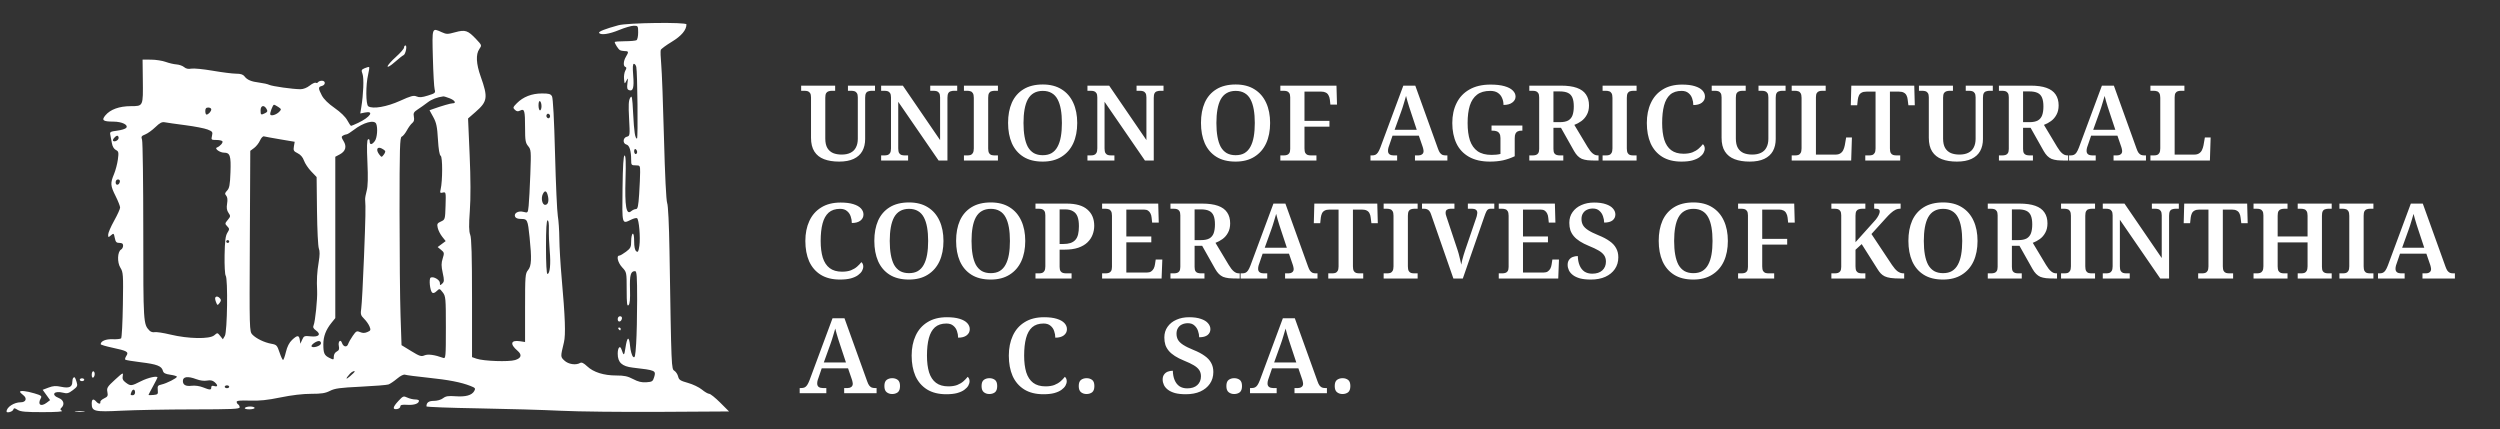
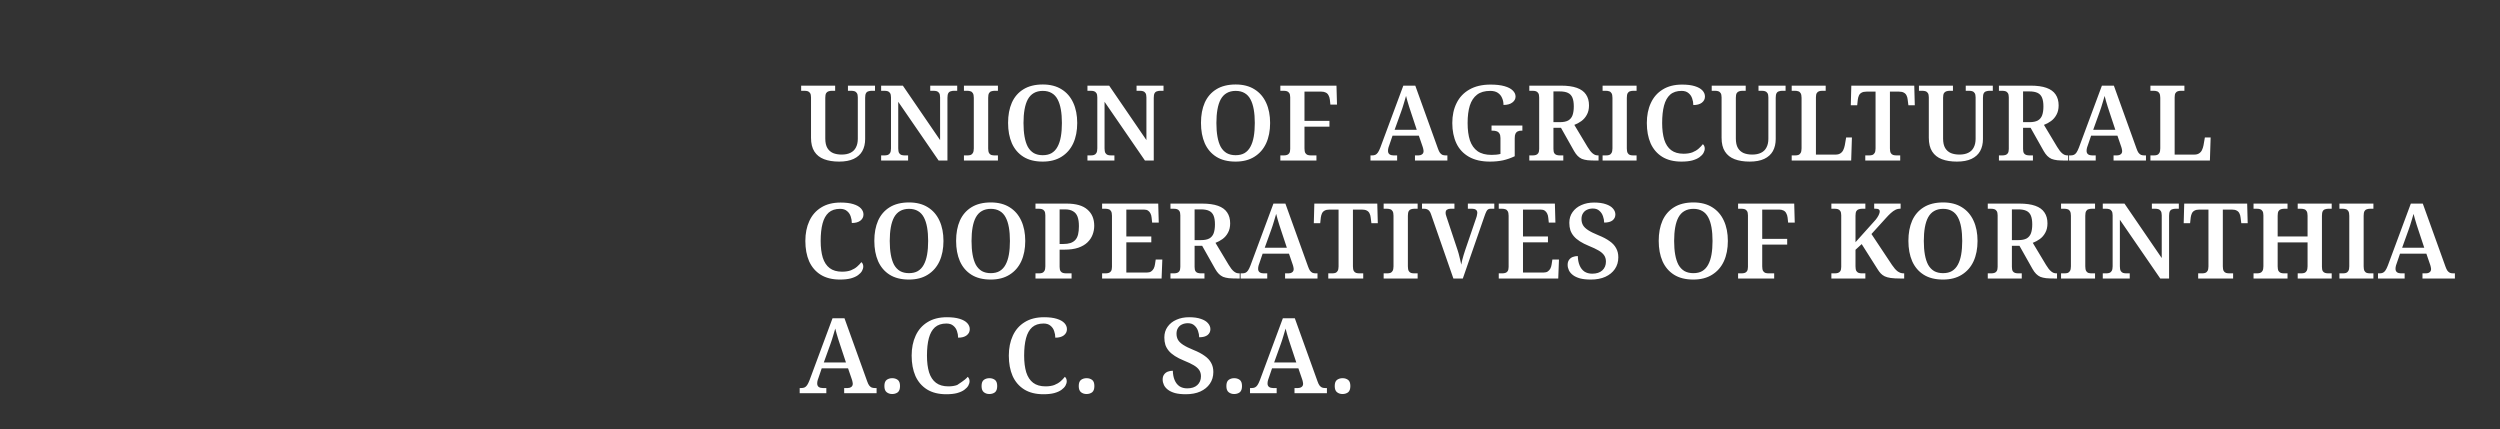
<svg xmlns="http://www.w3.org/2000/svg" width="763" height="131" viewBox="0 0 763 131" fill="none">
  <rect x="0" y="0" width="763" height="131" fill="#333333" stroke="none" />
-   <path fill-rule="evenodd" clip-rule="evenodd" d="M188.754 7.704C184.671 8.816 182.587 9.642 182.85 10.043C183.344 10.8 185.889 10.427 188.982 9.146C190.697 8.436 192.698 7.855 193.429 7.855C194.711 7.855 194.759 7.929 194.766 9.899C194.77 11.024 194.547 12.086 194.272 12.26C193.996 12.434 192.385 12.579 190.692 12.583C189 12.586 187.614 12.699 187.614 12.833C187.614 13.302 188.668 14.96 189.165 15.273C189.441 15.447 190.128 15.592 190.692 15.596C191.88 15.603 191.928 15.848 191.034 17.324C190.243 18.63 190.161 20.206 190.872 20.429C191.259 20.551 191.252 20.843 190.846 21.559C190.544 22.091 190.37 23.243 190.458 24.121C190.616 25.704 190.622 25.708 191.179 24.641C191.692 23.658 191.719 23.725 191.494 25.405C191.301 26.848 191.408 27.303 191.985 27.512C193.218 27.959 193.56 26.75 193.254 23.027C193.048 20.531 193.113 19.476 193.471 19.476C193.752 19.476 194.079 19.912 194.198 20.444C194.552 22.028 194.754 42.288 194.416 42.288C193.828 42.288 193.529 40.339 193.235 34.603C192.974 29.481 192.875 28.965 192.324 29.869C191.849 30.648 191.774 32.107 191.997 36.181C192.279 41.333 192.261 41.487 191.319 41.719C190.083 42.024 189.989 43.82 191.193 44.117C192.108 44.343 192.631 46.044 192.631 48.798C192.631 50.364 192.714 50.466 193.999 50.466C195.33 50.466 195.367 50.521 195.367 52.551C195.367 53.698 195.233 56.7 195.07 59.222C194.83 62.915 194.637 63.809 194.08 63.809C193.698 63.809 193.032 64.112 192.598 64.483C191.142 65.726 190.655 62.91 190.906 54.697C191.063 49.579 190.98 47.454 190.625 47.455C190.276 47.456 190.083 50.562 189.995 57.57C189.855 68.723 189.773 68.432 192.667 67.019C193.414 66.655 194.204 66.46 194.422 66.587C195.022 66.938 195.499 72.531 195.138 75.003C194.875 76.809 194.71 77.1 194.182 76.686C193.765 76.36 193.543 75.296 193.543 73.631C193.543 72.037 193.371 71.175 193.087 71.341C192.836 71.488 192.631 72.516 192.631 73.626C192.631 75.412 192.449 75.782 191.059 76.829C190.194 77.48 189.271 78.013 189.006 78.013C188.032 78.013 188.567 80.179 189.894 81.606C191.256 83.069 191.262 83.101 191.262 88.378C191.262 92.62 191.376 93.573 191.833 93.142C192.232 92.765 192.364 91.303 192.275 88.273C192.147 83.919 192.476 82.748 193.826 82.748C194.339 82.748 194.455 84.353 194.455 91.504C194.455 96.32 194.32 102.336 194.156 104.872C193.897 108.867 193.77 109.402 193.206 108.87C192.848 108.532 192.44 107.057 192.299 105.592C191.994 102.412 191.398 102.68 190.874 106.232C190.518 108.642 190.362 108.695 189.68 106.636C189.231 105.276 188.526 106.076 188.526 107.946C188.526 110.624 189.821 111.82 193.127 112.199C200.081 112.997 200.26 113.076 199.648 115.099C199.253 116.405 199.038 116.547 197.27 116.669C195.843 116.766 194.769 116.509 193.236 115.7C191.575 114.824 190.522 114.598 188.094 114.598C184.262 114.598 181.122 113.608 179.198 111.792C178.155 110.808 177.517 110.499 177.074 110.763C175.79 111.531 173.47 111.188 172.268 110.054C171.034 108.889 171.036 108.95 172.112 104.484C172.678 102.136 172.489 96.855 171.404 84.684C171.045 80.66 170.734 75.334 170.713 72.848C170.691 70.362 170.483 67.263 170.25 65.961C170.017 64.659 169.633 56.096 169.397 46.932C169.128 36.499 168.781 29.942 168.469 29.393C168.057 28.664 167.528 28.517 165.365 28.524C162.297 28.535 159.685 29.551 157.765 31.48C156.538 32.713 156.483 32.891 157.142 33.513C157.702 34.041 158.071 34.09 158.784 33.73C160.069 33.081 160.251 33.739 160.251 39.037C160.251 42.855 160.38 43.618 161.191 44.591C162.084 45.663 162.117 46.089 161.857 53.15C161.707 57.237 161.477 61.581 161.346 62.803C161.108 65.015 161.101 65.023 159.798 64.671C158.212 64.242 156.763 65.045 157.198 66.114C157.388 66.58 158.019 66.822 159.048 66.822C160.965 66.822 161.078 67.066 161.628 72.395C162.309 78.999 162.208 81.181 161.163 82.434C160.308 83.461 160.251 84.181 160.251 93.955V104.381L158.729 104.148C155.885 103.712 155.531 104.982 157.928 107.03C159.387 108.276 159.136 109.287 157.219 109.885C155.282 110.488 147.556 110.218 145.429 109.473L144.061 108.994V91.029C144.061 78.105 143.907 72.669 143.513 71.659C143.104 70.613 143.074 68.749 143.392 64.342C143.67 60.492 143.651 54.543 143.336 47.294L142.853 36.158L145.136 34.166C148.814 30.956 148.987 29.759 146.703 23.35C145.319 19.465 145.175 16.576 146.286 14.976C147.082 13.829 147.077 13.812 145.346 11.973C142.795 9.264 142 8.999 138.946 9.837C136.602 10.48 136.278 10.481 134.856 9.841C131.781 8.457 131.869 8.208 132.113 17.647C132.234 22.322 132.478 26.658 132.654 27.283C132.954 28.347 132.826 28.465 130.604 29.161C128.781 29.733 127.985 29.797 127.153 29.439C126.24 29.046 125.453 29.253 122.113 30.766C118.054 32.605 113.807 33.339 112.405 32.447C111.627 31.95 111.6 25.925 112.363 22.713C112.632 21.58 112.769 20.574 112.667 20.479C112.566 20.383 111.962 20.528 111.326 20.802C110.28 21.252 110.215 21.421 110.645 22.585C111.106 23.834 110.92 28.767 110.261 32.76L109.951 34.637L111.343 34.348C114.337 33.728 113.041 35.736 109.305 37.505C108.249 38.005 107.278 38.414 107.148 38.414C107.017 38.414 106.497 37.648 105.99 36.712C105.424 35.663 103.931 34.216 102.106 32.946C100.191 31.613 98.818 30.262 98.228 29.132C97.086 26.943 97.086 26.52 98.227 26.238C99.405 25.947 99.427 24.641 98.254 24.641C97.767 24.641 97.24 24.838 97.083 25.078C96.925 25.319 96.601 25.402 96.362 25.263C96.124 25.123 95.301 25.508 94.535 26.116C93.681 26.794 92.579 27.225 91.694 27.227C89.435 27.231 83.038 26.333 82.141 25.886C81.697 25.664 80.363 25.363 79.177 25.217C76.668 24.909 75.431 24.386 74.601 23.281C74.182 22.725 73.43 22.489 72.076 22.489C71.016 22.489 67.805 22.085 64.942 21.591C62.079 21.098 59.128 20.809 58.385 20.949C57.459 21.124 56.767 20.977 56.188 20.482C55.723 20.085 54.679 19.716 53.868 19.662C53.057 19.608 51.573 19.262 50.57 18.893C49.566 18.524 47.569 18.214 46.13 18.204L43.514 18.185L43.587 24.318C43.683 32.509 43.739 32.386 39.936 32.398C36.396 32.409 33.677 33.392 32.164 35.206C30.91 36.711 31.42 37.107 34.62 37.117C37.25 37.124 39.293 38.14 38.498 39.044C38.231 39.348 36.988 39.725 35.735 39.882C33.691 40.138 33.48 40.264 33.665 41.12C33.778 41.644 33.995 42.797 34.145 43.682C34.316 44.684 34.773 45.47 35.359 45.766C36.202 46.191 36.266 46.489 35.978 48.66C35.802 49.991 35.268 52.014 34.791 53.156C33.633 55.929 33.688 56.665 35.292 59.866C36.044 61.367 36.66 62.933 36.66 63.346C36.66 63.758 35.839 65.566 34.836 67.363C33.833 69.161 33.012 71.063 33.012 71.591C33.012 72.503 33.054 72.514 33.869 71.819C34.69 71.117 34.739 71.15 35.03 72.613C35.28 73.869 35.532 74.139 36.453 74.139C37.258 74.139 37.572 74.374 37.572 74.978C37.572 75.44 37.294 75.973 36.955 76.162C35.84 76.784 35.714 80.061 36.742 81.705C37.603 83.082 37.649 83.779 37.502 93.039C37.415 98.466 37.173 103.068 36.964 103.265C36.755 103.461 35.581 103.582 34.356 103.532C32.296 103.449 30.731 104.107 30.731 105.057C30.731 105.219 32.322 105.693 34.266 106.108C38.833 107.086 39.361 107.392 38.567 108.601C38.236 109.105 38.084 109.629 38.229 109.767C38.374 109.904 40.533 110.264 43.026 110.568C47.91 111.163 49.323 111.709 49.712 113.156C49.903 113.864 50.433 114.148 51.976 114.366C53.084 114.523 53.99 114.797 53.99 114.976C53.99 115.421 50.858 117.006 49.289 117.355C48.17 117.604 48.025 117.816 48.149 119.025C48.279 120.304 48.177 120.419 46.807 120.544C45.992 120.618 45.325 120.613 45.325 120.532C45.325 120.451 45.941 119.265 46.693 117.897C47.446 116.528 48.062 115.322 48.062 115.218C48.062 114.607 45.191 115.247 43.045 116.337C40.076 117.845 39.861 117.864 38.378 116.764C37.507 116.117 37.289 115.634 37.46 114.72C37.667 113.605 37.504 113.686 35.094 115.89C32.76 118.025 32.532 118.391 32.774 119.626C33.005 120.812 32.872 121.074 31.772 121.591C31.074 121.919 30.555 122.417 30.617 122.698C30.777 123.412 30.041 123.332 29.363 122.561C28.496 121.575 27.995 121.787 27.995 123.14C27.995 125.579 28.753 125.762 37.116 125.343C41.255 125.135 51.055 124.957 58.893 124.947C70.988 124.931 73.144 124.835 73.144 124.308C73.144 123.967 72.939 123.568 72.688 123.422C72.438 123.276 72.232 122.925 72.231 122.643C72.231 122.276 73.358 122.169 76.222 122.265C79.216 122.365 81.561 122.123 85.608 121.296C89.071 120.589 92.423 120.194 94.964 120.194C98.118 120.194 99.29 120.01 100.714 119.289C102.213 118.531 103.733 118.324 110.078 118.018C114.244 117.816 118.053 117.513 118.543 117.344C119.033 117.176 120.221 116.377 121.183 115.571C122.264 114.664 123.205 114.203 123.647 114.363C124.041 114.505 127.153 114.911 130.563 115.265C136.925 115.925 140.724 116.663 143.608 117.8C145.069 118.376 145.192 118.544 144.74 119.341C144 120.647 142.148 121.163 139.02 120.937C136.791 120.775 136.058 120.892 135.208 121.542C134.594 122.01 133.435 122.346 132.43 122.346C130.836 122.346 130.151 122.853 130.151 124.034C130.151 124.214 137.283 124.483 145.999 124.631C154.716 124.78 166.054 125.109 171.196 125.364C176.338 125.618 189.986 125.77 201.524 125.7L222.502 125.574L219.811 122.884C218.33 121.405 216.818 120.194 216.45 120.194C216.083 120.194 215.081 119.614 214.226 118.904C213.37 118.195 211.449 117.275 209.958 116.861C207.649 116.219 207.206 115.931 206.972 114.923C206.82 114.271 206.309 113.482 205.835 113.169C204.898 112.55 204.911 112.866 204.325 76.506C204.196 68.488 203.913 62.682 203.617 61.957C203.322 61.234 202.933 53.314 202.647 42.158C202.384 31.932 202.007 21.822 201.809 19.691C201.611 17.561 201.547 15.556 201.666 15.236C201.786 14.917 203.305 13.796 205.04 12.746C207.972 10.973 209.505 9.151 209.505 7.438C209.505 6.715 191.542 6.945 188.754 7.704ZM123.31 14.518C123.31 14.869 122.182 16.166 120.802 17.4C119.423 18.634 118.294 19.923 118.294 20.265C118.294 20.623 119.218 20.07 120.481 18.955C121.683 17.893 122.882 16.946 123.145 16.851C123.774 16.623 124.338 13.88 123.755 13.88C123.511 13.88 123.31 14.168 123.31 14.518ZM137.235 29.999C138.837 30.631 139.373 31.528 138.148 31.528C137.543 31.528 134.734 32.345 132.103 33.286L131.09 33.649L132.238 35.736C133.18 37.451 133.434 38.666 133.659 42.531C133.837 45.586 134.133 47.349 134.502 47.556C135.096 47.889 135.088 55.184 134.491 57.752C134.231 58.872 134.303 58.982 135.156 58.771C136.088 58.542 136.111 58.652 135.983 62.782C135.854 66.962 135.832 67.037 134.57 67.607C133.441 68.117 133.324 68.348 133.594 69.548C133.762 70.298 134.377 71.512 134.961 72.246L136.023 73.581L134.797 74.493L133.572 75.404L134.622 76.258C135.603 77.056 135.635 77.231 135.109 78.89C134.66 80.304 134.661 81.198 135.116 83.276C135.614 85.55 135.595 85.972 134.971 86.561C134.321 87.174 134.256 87.155 134.256 86.352C134.256 85.404 132.253 84.257 131.433 84.735C130.862 85.068 131.214 88.657 131.878 89.284C132.19 89.579 132.635 89.442 133.249 88.863C134.156 88.007 134.159 88.007 135.119 89.233C136.028 90.394 136.08 90.972 136.08 99.993C136.08 108.895 136.027 109.506 135.282 109.235C132.637 108.273 130.617 108 129.547 108.46C128.564 108.882 128.065 108.721 125.487 107.143L122.547 105.344L122.245 96.344C122.079 91.394 121.942 77.13 121.942 64.647C121.942 45.182 122.037 41.915 122.606 41.71C122.971 41.578 123.674 40.721 124.169 39.806C124.663 38.89 125.406 37.876 125.82 37.552C126.348 37.139 126.496 36.57 126.316 35.644C126.096 34.513 126.269 34.189 127.535 33.367C128.347 32.84 129.677 31.896 130.492 31.269C131.727 30.317 133.475 29.645 135.296 29.419C135.493 29.395 136.365 29.656 137.235 29.999ZM165.267 32.414C165.267 33.11 165.062 33.68 164.811 33.68C164.561 33.68 164.355 32.99 164.355 32.148C164.355 31.236 164.54 30.724 164.811 30.882C165.062 31.028 165.267 31.718 165.267 32.414ZM84.929 32.647C85.9 33.288 85.92 33.39 85.229 34.111C84.393 34.983 82.833 35.489 82.509 34.994C82.263 34.618 83.248 31.958 83.632 31.958C83.772 31.958 84.356 32.268 84.929 32.647ZM81.343 33.231C81.727 33.908 81.646 34.162 80.933 34.523C79.643 35.174 79.529 35.106 79.529 33.68C79.529 32.179 80.597 31.915 81.343 33.231ZM64.479 33.379C64.479 33.999 63.588 34.971 63.02 34.971C62.819 34.971 62.655 34.487 62.655 33.895C62.655 33.106 62.898 32.819 63.567 32.819C64.069 32.819 64.479 33.071 64.479 33.379ZM167.776 35.832C167.555 36.169 167.293 36.194 166.989 35.907C166.738 35.67 166.682 35.249 166.864 34.971C167.084 34.634 167.347 34.609 167.651 34.896C167.902 35.133 167.958 35.554 167.776 35.832ZM56.593 38.212C59.404 38.576 62.445 39.166 63.352 39.523C64.849 40.114 64.972 40.289 64.703 41.446C64.419 42.668 64.471 42.719 66.013 42.719C66.896 42.719 67.735 42.897 67.877 43.114C68.15 43.531 67.176 44.637 66.198 45.02C65.371 45.344 67.109 46.592 68.387 46.592C70.216 46.592 70.522 47.53 70.339 52.573C70.2 56.417 70.013 57.437 69.313 58.166C68.611 58.899 68.561 59.176 69.035 59.715C69.418 60.149 69.511 60.968 69.311 62.144C69.095 63.42 69.212 64.209 69.73 64.954C70.399 65.918 70.383 66.07 69.51 67.118C68.621 68.185 68.612 68.29 69.348 69.058C70.071 69.812 70.074 69.955 69.385 71.055C68.818 71.961 68.62 73.575 68.544 77.909C68.49 81.027 68.642 83.826 68.882 84.131C69.591 85.029 69.369 101.262 68.631 102.509L68.016 103.548L67.195 102.52C66.374 101.494 66.373 101.493 65.376 102.343C63.972 103.539 57.486 103.427 52.029 102.114C49.843 101.587 47.657 101.255 47.172 101.375C46.677 101.497 45.991 101.282 45.611 100.885C43.747 98.942 43.729 98.647 43.729 70.696C43.729 55.9 43.561 43.291 43.355 42.676C43.027 41.697 43.148 41.492 44.316 41.035C45.051 40.748 46.447 39.744 47.418 38.806C48.81 37.46 49.427 37.146 50.333 37.325C50.965 37.449 53.782 37.848 56.593 38.212ZM114.825 37.804C115.348 39.092 115.101 42.098 114.391 43.053C113.503 44.251 112.821 44.281 112.821 43.124C112.821 42.593 112.621 42.354 112.323 42.528C111.976 42.731 111.919 44.853 112.136 49.548C112.351 54.203 112.282 56.874 111.911 58.214C111.616 59.279 111.403 60.489 111.438 60.904C111.63 63.222 111.572 66.145 111.091 78.443C110.799 85.9 110.424 92.931 110.258 94.066C109.988 95.904 110.084 96.259 111.131 97.294C111.778 97.934 112.522 98.996 112.786 99.653C113.213 100.721 113.143 100.901 112.131 101.336C111.302 101.693 110.701 101.697 109.898 101.352C108.905 100.924 108.693 101.031 107.683 102.472C107.069 103.348 106.424 104.488 106.25 105.005C105.881 106.103 104.787 105.897 104.369 104.653C103.943 103.386 103.117 104.207 103.413 105.604C103.613 106.545 103.463 106.94 102.775 107.288C102.25 107.553 101.876 108.188 101.876 108.814C101.876 109.857 101.84 109.868 100.563 109.245C98.969 108.467 98.683 107.835 98.683 105.08C98.683 102.681 99.456 100.644 101.169 98.525L102.332 97.085V72.464V47.844L103.713 47.11C105.484 46.17 105.891 44.712 104.848 43.045C104.179 41.976 104.149 41.696 104.67 41.385C105.014 41.178 105.506 41.007 105.762 41.003C106.019 41 106.981 40.411 107.901 39.696C110.9 37.363 114.271 36.442 114.825 37.804ZM36.204 42.086C36.204 42.78 34.99 43.438 34.523 42.998C34.198 42.691 35.229 41.427 35.804 41.427C36.024 41.427 36.204 41.724 36.204 42.086ZM85.533 42.526L89.941 43.27L89.698 44.679C89.485 45.917 89.624 46.17 90.839 46.763C91.734 47.2 92.417 47.993 92.772 49.008C93.074 49.872 94.066 51.356 94.976 52.307L96.631 54.035L96.747 64.41C96.811 70.116 97.068 75.269 97.319 75.861C97.628 76.59 97.612 77.909 97.271 79.95C96.749 83.075 96.618 85.463 96.788 88.773C96.913 91.219 96.2 98.195 95.715 99.266C95.445 99.862 95.626 100.271 96.403 100.825C98.099 102.032 97.345 102.923 94.852 102.658C92.905 102.451 92.742 102.514 92.222 103.676L91.667 104.914L91.496 103.73C91.281 102.232 90.732 102.238 89.124 103.756C88.282 104.55 87.644 105.804 87.262 107.414C86.942 108.762 86.546 109.864 86.38 109.864C86.215 109.864 85.731 108.82 85.306 107.543C84.589 105.397 84.403 105.2 82.849 104.925C80.698 104.544 78.186 103.333 77.021 102.115C76.126 101.18 76.112 100.652 76.246 73.599L76.385 46.035L77.556 45.166C78.2 44.687 79.011 43.657 79.356 42.875C79.703 42.094 80.242 41.528 80.555 41.618C80.869 41.708 83.109 42.116 85.533 42.526ZM117.544 46.061C117.661 46.24 117.467 46.761 117.113 47.217C116.478 48.038 116.461 48.038 115.8 47.213C114.629 45.751 115.06 44.589 116.504 45.319C116.959 45.548 117.427 45.883 117.544 46.061ZM194.455 46.403C194.455 46.744 194.25 47.023 193.999 47.023C193.748 47.023 193.543 46.624 193.543 46.136C193.543 45.649 193.748 45.37 193.999 45.516C194.25 45.663 194.455 46.061 194.455 46.403ZM36.579 55.488C36.358 56.568 35.292 56.716 35.292 55.667C35.292 55.138 35.587 54.77 36.009 54.77C36.434 54.77 36.667 55.063 36.579 55.488ZM167.248 59.922C167.578 61.475 167.224 62.518 166.367 62.518C165.483 62.518 165.054 60.505 165.667 59.234C166.295 57.933 166.881 58.188 167.248 59.922ZM167.515 69.942C167.465 71.422 167.582 74.4 167.775 76.561C168.136 80.606 167.836 83.608 167.071 83.608C166.81 83.608 166.636 80.337 166.636 75.43C166.636 69.933 166.795 67.252 167.121 67.252C167.423 67.252 167.572 68.273 167.515 69.942ZM69.952 73.709C69.952 73.945 69.747 74.139 69.496 74.139C69.245 74.139 69.04 73.945 69.04 73.709C69.04 73.472 69.245 73.278 69.496 73.278C69.747 73.278 69.952 73.472 69.952 73.709ZM65.7 90.818C65.59 90.995 65.694 91.625 65.932 92.217C66.352 93.257 66.388 93.265 67.011 92.467C67.489 91.856 67.526 91.493 67.152 91.068C66.591 90.43 66.005 90.329 65.7 90.818ZM188.526 97.417C188.526 98.466 189.592 98.318 189.814 97.238C189.901 96.814 189.669 96.521 189.244 96.521C188.821 96.521 188.526 96.889 188.526 97.417ZM188.754 100.395C188.909 100.631 189.126 100.825 189.237 100.825C189.348 100.825 189.438 100.631 189.438 100.395C189.438 100.158 189.221 99.964 188.955 99.964C188.69 99.964 188.599 100.158 188.754 100.395ZM97.921 104.953C97.638 105.647 95.617 106.253 95.128 105.789C94.653 105.339 96.799 103.843 97.537 104.11C97.885 104.236 98.057 104.616 97.921 104.953ZM27.995 114.409C27.995 115.033 28.193 115.395 28.451 115.244C28.702 115.098 28.907 114.602 28.907 114.143C28.907 113.683 28.702 113.307 28.451 113.307C28.2 113.307 27.995 113.803 27.995 114.409ZM108.261 113.442C108.261 113.516 107.613 114.146 106.822 114.841C105.426 116.067 105.415 115.587 106.804 114.06C107.4 113.407 108.261 113.041 108.261 113.442ZM22.371 115.316C22.203 115.473 22.066 116.031 22.066 116.554C22.066 118.121 21.088 118.558 18.706 118.055C17.036 117.701 16.248 117.749 14.816 118.29L13.02 118.968L14.153 120.544L15.286 122.12L14.293 122.878C12.45 124.287 11.358 123.481 12.465 121.528C12.835 120.874 12.556 120.666 10.487 120.05C8.053 119.326 6.104 119.12 6.104 119.587C6.104 119.726 6.549 120.181 7.093 120.596C8.357 121.563 7.93 122.776 6.324 122.776C4.278 122.776 2 124.269 2 125.609C2 126.136 3.769 125.685 4.008 125.097C4.267 124.461 4.381 124.461 5.409 125.097C6.307 125.652 7.817 125.788 13.043 125.783C17.304 125.779 19.323 125.636 18.878 125.37C18.336 125.047 18.313 124.855 18.764 124.43C19.806 123.446 19.428 122.058 17.962 121.485C15.45 120.503 16.488 119.148 19.214 119.851C20.48 120.178 20.918 120.065 22.24 119.07C23.618 118.032 23.743 117.767 23.396 116.624C22.942 115.128 22.783 114.926 22.371 115.316ZM59.922 115.726C61.062 116.157 62.315 116.32 63.198 116.153C64.205 115.963 64.876 116.095 65.466 116.599C66.571 117.542 66.533 118.168 65.391 117.827C64.744 117.633 64.479 117.749 64.479 118.228C64.479 119.075 64.11 119.073 61.929 118.213C60.884 117.801 59.501 117.609 58.495 117.736C56.705 117.963 55.814 117.476 55.814 116.27C55.814 114.936 57.307 114.739 59.922 115.726ZM24.347 115.89C24.347 116.126 24.654 116.32 25.031 116.32C25.407 116.32 25.715 116.126 25.715 115.89C25.715 115.653 25.407 115.459 25.031 115.459C24.654 115.459 24.347 115.653 24.347 115.89ZM69.952 118.042C69.952 118.279 69.644 118.472 69.268 118.472C68.892 118.472 68.584 118.279 68.584 118.042C68.584 117.805 68.892 117.611 69.268 117.611C69.644 117.611 69.952 117.805 69.952 118.042ZM41.221 119.763C41.221 120.242 40.916 120.624 40.537 120.624C39.769 120.624 39.738 120.546 40.129 119.584C40.52 118.622 41.221 118.737 41.221 119.763ZM121.6 122.362C119.861 124.234 119.713 125.043 121.144 124.851C121.709 124.775 122.174 124.423 122.179 124.068C122.187 123.566 122.677 123.452 124.381 123.555C126.443 123.679 127.871 123.163 127.871 122.293C127.871 122.086 127.348 121.916 126.708 121.916C126.069 121.916 124.991 121.657 124.314 121.341C123.148 120.797 123.003 120.852 121.6 122.362ZM74.741 124.498C74.573 124.754 75.116 124.928 76.082 124.928C76.974 124.928 77.705 124.735 77.705 124.498C77.705 124.261 77.102 124.068 76.364 124.068C75.626 124.068 74.896 124.261 74.741 124.498ZM23.093 125.667C23.782 125.766 24.911 125.766 25.601 125.667C26.291 125.569 25.726 125.488 24.347 125.488C22.967 125.488 22.402 125.569 23.093 125.667Z" fill="white" />
-   <path d="M256.104 49.32C254.31 49.32 252.773 49.075 251.493 48.584C250.212 48.093 249.23 47.314 248.547 46.246C247.864 45.179 247.522 43.781 247.522 42.052V29.724C247.522 29.126 247.426 28.689 247.234 28.411C247.042 28.112 246.796 27.92 246.498 27.835C246.199 27.749 245.868 27.707 245.505 27.707H244.512V26.138H254.887V27.707H253.894C253.531 27.707 253.19 27.76 252.87 27.867C252.571 27.952 252.325 28.144 252.133 28.443C251.962 28.742 251.877 29.212 251.877 29.852V42.276C251.877 43.493 252.09 44.464 252.517 45.19C252.944 45.894 253.531 46.406 254.278 46.727C255.026 47.025 255.89 47.175 256.872 47.175C257.939 47.175 258.836 46.993 259.562 46.63C260.309 46.268 260.864 45.723 261.227 44.998C261.611 44.272 261.803 43.397 261.803 42.372V29.724C261.803 29.126 261.707 28.689 261.515 28.411C261.323 28.112 261.077 27.92 260.778 27.835C260.48 27.749 260.149 27.707 259.786 27.707H258.793V26.138H267.054V27.707H266.03C265.688 27.707 265.357 27.76 265.037 27.867C264.717 27.952 264.471 28.144 264.301 28.443C264.13 28.742 264.045 29.212 264.045 29.852V42.436C264.045 43.845 263.756 45.072 263.18 46.118C262.604 47.143 261.728 47.933 260.554 48.488C259.38 49.043 257.897 49.32 256.104 49.32ZM268.922 49V47.431H269.915C270.278 47.431 270.608 47.388 270.907 47.303C271.228 47.196 271.473 46.993 271.644 46.695C271.836 46.374 271.932 45.905 271.932 45.286V29.724C271.932 29.126 271.836 28.689 271.644 28.411C271.452 28.112 271.206 27.92 270.907 27.835C270.608 27.749 270.278 27.707 269.915 27.707H268.922V26.138H275.55L286.917 42.756V29.724C286.917 29.126 286.821 28.689 286.629 28.411C286.437 28.112 286.192 27.92 285.893 27.835C285.594 27.749 285.263 27.707 284.9 27.707H283.907V26.138H292.137V27.707H291.144C290.802 27.707 290.472 27.76 290.151 27.867C289.831 27.952 289.586 28.144 289.415 28.443C289.244 28.742 289.159 29.212 289.159 29.852V49H286.469L274.141 31.069V45.286C274.141 45.905 274.227 46.374 274.397 46.695C274.59 46.993 274.835 47.196 275.134 47.303C275.454 47.388 275.796 47.431 276.159 47.431H277.151V49H268.922ZM294.195 49V47.431H295.188C295.572 47.431 295.914 47.388 296.213 47.303C296.511 47.196 296.746 46.993 296.917 46.695C297.109 46.374 297.205 45.905 297.205 45.286V29.852C297.205 29.212 297.109 28.742 296.917 28.443C296.746 28.144 296.511 27.952 296.213 27.867C295.914 27.76 295.572 27.707 295.188 27.707H294.195V26.138H304.57V27.707H303.577C303.214 27.707 302.873 27.76 302.553 27.867C302.254 27.952 302.019 28.144 301.848 28.443C301.677 28.742 301.592 29.212 301.592 29.852V45.286C301.592 45.905 301.677 46.374 301.848 46.695C302.019 46.993 302.254 47.196 302.553 47.303C302.873 47.388 303.214 47.431 303.577 47.431H304.57V49H294.195ZM318.233 49.32C315.863 49.32 313.899 48.829 312.341 47.847C310.783 46.865 309.609 45.489 308.819 43.717C308.05 41.945 307.666 39.874 307.666 37.505C307.666 35.135 308.05 33.075 308.819 31.325C309.609 29.575 310.783 28.219 312.341 27.258C313.921 26.276 315.895 25.785 318.265 25.785C320.527 25.785 322.438 26.276 323.996 27.258C325.555 28.219 326.739 29.585 327.55 31.357C328.362 33.107 328.767 35.167 328.767 37.537C328.767 39.906 328.362 41.977 327.55 43.749C326.739 45.499 325.544 46.865 323.964 47.847C322.406 48.829 320.495 49.32 318.233 49.32ZM318.233 47.367C319.321 47.367 320.229 47.154 320.954 46.727C321.701 46.278 322.299 45.638 322.747 44.805C323.217 43.952 323.559 42.916 323.772 41.699C323.986 40.483 324.092 39.095 324.092 37.537C324.092 36 323.986 34.623 323.772 33.406C323.559 32.19 323.228 31.165 322.779 30.332C322.331 29.479 321.733 28.838 320.986 28.411C320.239 27.963 319.332 27.739 318.265 27.739C317.197 27.739 316.279 27.963 315.511 28.411C314.764 28.838 314.155 29.479 313.686 30.332C313.237 31.165 312.907 32.19 312.693 33.406C312.48 34.623 312.373 36 312.373 37.537C312.373 39.095 312.48 40.483 312.693 41.699C312.907 42.916 313.237 43.952 313.686 44.805C314.155 45.638 314.764 46.278 315.511 46.727C316.279 47.154 317.187 47.367 318.233 47.367ZM331.89 49V47.431H332.883C333.246 47.431 333.577 47.388 333.875 47.303C334.196 47.196 334.441 46.993 334.612 46.695C334.804 46.374 334.9 45.905 334.9 45.286V29.724C334.9 29.126 334.804 28.689 334.612 28.411C334.42 28.112 334.174 27.92 333.875 27.835C333.577 27.749 333.246 27.707 332.883 27.707H331.89V26.138H338.518L349.885 42.756V29.724C349.885 29.126 349.789 28.689 349.597 28.411C349.405 28.112 349.16 27.92 348.861 27.835C348.562 27.749 348.231 27.707 347.868 27.707H346.876V26.138H355.105V27.707H354.112C353.77 27.707 353.44 27.76 353.119 27.867C352.799 27.952 352.554 28.144 352.383 28.443C352.212 28.742 352.127 29.212 352.127 29.852V49H349.437L337.109 31.069V45.286C337.109 45.905 337.195 46.374 337.366 46.695C337.558 46.993 337.803 47.196 338.102 47.303C338.422 47.388 338.764 47.431 339.127 47.431H340.119V49H331.89ZM377.104 49.32C374.735 49.32 372.771 48.829 371.213 47.847C369.654 46.865 368.48 45.489 367.691 43.717C366.922 41.945 366.538 39.874 366.538 37.505C366.538 35.135 366.922 33.075 367.691 31.325C368.48 29.575 369.654 28.219 371.213 27.258C372.792 26.276 374.767 25.785 377.136 25.785C379.399 25.785 381.31 26.276 382.868 27.258C384.426 28.219 385.611 29.585 386.422 31.357C387.233 33.107 387.639 35.167 387.639 37.537C387.639 39.906 387.233 41.977 386.422 43.749C385.611 45.499 384.416 46.865 382.836 47.847C381.278 48.829 379.367 49.32 377.104 49.32ZM377.104 47.367C378.193 47.367 379.1 47.154 379.826 46.727C380.573 46.278 381.171 45.638 381.619 44.805C382.089 43.952 382.43 42.916 382.644 41.699C382.857 40.483 382.964 39.095 382.964 37.537C382.964 36 382.857 34.623 382.644 33.406C382.43 32.19 382.1 31.165 381.651 30.332C381.203 29.479 380.605 28.838 379.858 28.411C379.111 27.963 378.204 27.739 377.136 27.739C376.069 27.739 375.151 27.963 374.383 28.411C373.636 28.838 373.027 29.479 372.558 30.332C372.109 31.165 371.778 32.19 371.565 33.406C371.351 34.623 371.245 36 371.245 37.537C371.245 39.095 371.351 40.483 371.565 41.699C371.778 42.916 372.109 43.952 372.558 44.805C373.027 45.638 373.636 46.278 374.383 46.727C375.151 47.154 376.058 47.367 377.104 47.367ZM390.762 49V47.431H391.755C392.117 47.431 392.448 47.388 392.747 47.303C393.046 47.218 393.291 47.036 393.484 46.759C393.676 46.46 393.772 46.022 393.772 45.446V29.724C393.772 29.126 393.676 28.689 393.484 28.411C393.291 28.112 393.046 27.92 392.747 27.835C392.448 27.749 392.117 27.707 391.755 27.707H390.762V26.138H407.893L408.053 31.933H406.035L405.875 30.428C405.811 29.895 405.673 29.447 405.459 29.084C405.267 28.699 404.989 28.422 404.627 28.251C404.264 28.059 403.815 27.963 403.282 27.963H398.127V36.896H405.747V38.657H398.127V45.286C398.127 45.905 398.212 46.374 398.383 46.695C398.575 46.993 398.82 47.196 399.119 47.303C399.439 47.388 399.781 47.431 400.144 47.431H401.777V49H390.762ZM418.272 49V47.431H418.752C419.157 47.431 419.499 47.367 419.777 47.239C420.054 47.111 420.31 46.876 420.545 46.535C420.78 46.193 421.025 45.691 421.281 45.029L428.294 26.138H431.944L438.86 45.35C439.053 45.905 439.255 46.332 439.469 46.63C439.704 46.929 439.96 47.143 440.237 47.271C440.536 47.378 440.867 47.431 441.23 47.431H441.742V49H431.848V47.431H432.905C433.332 47.431 433.695 47.324 433.993 47.111C434.314 46.897 434.474 46.556 434.474 46.086C434.474 45.937 434.452 45.787 434.41 45.638C434.388 45.467 434.356 45.318 434.314 45.19C434.292 45.04 434.25 44.901 434.186 44.773L433.033 41.411H424.996L423.971 44.421C423.907 44.592 423.843 44.773 423.779 44.965C423.736 45.158 423.694 45.35 423.651 45.542C423.63 45.734 423.619 45.905 423.619 46.054C423.619 46.524 423.779 46.876 424.099 47.111C424.419 47.324 424.825 47.431 425.316 47.431H426.405V49H418.272ZM425.636 39.618H432.392L430.599 34.207C430.429 33.673 430.247 33.118 430.055 32.542C429.884 31.965 429.713 31.4 429.543 30.845C429.393 30.29 429.254 29.767 429.126 29.276C429.041 29.617 428.934 29.98 428.806 30.364C428.699 30.749 428.582 31.143 428.454 31.549C428.347 31.955 428.219 32.371 428.07 32.798C427.942 33.203 427.803 33.609 427.653 34.015L425.636 39.618ZM454.737 49.32C452.154 49.32 450.008 48.829 448.301 47.847C446.593 46.865 445.323 45.499 444.49 43.749C443.658 41.977 443.241 39.906 443.241 37.537C443.241 35.231 443.679 33.203 444.554 31.453C445.429 29.681 446.732 28.304 448.461 27.323C450.211 26.319 452.356 25.817 454.897 25.817C456.604 25.817 458.024 25.978 459.155 26.298C460.287 26.618 461.13 27.056 461.685 27.611C462.261 28.166 462.55 28.785 462.55 29.468C462.55 30.194 462.219 30.802 461.557 31.293C460.916 31.784 460.02 32.029 458.867 32.029C458.867 31.24 458.718 30.524 458.419 29.884C458.141 29.222 457.704 28.699 457.106 28.315C456.53 27.931 455.761 27.739 454.801 27.739C453.136 27.739 451.801 28.123 450.798 28.891C449.795 29.66 449.058 30.77 448.589 32.221C448.141 33.673 447.916 35.445 447.916 37.537C447.916 39.629 448.151 41.401 448.621 42.852C449.112 44.282 449.891 45.382 450.958 46.15C452.026 46.897 453.445 47.271 455.217 47.271C455.708 47.271 456.178 47.25 456.626 47.207C457.095 47.164 457.533 47.09 457.939 46.983V42.116C457.939 41.518 457.832 41.059 457.618 40.739C457.426 40.419 457.149 40.194 456.786 40.066C456.444 39.938 456.028 39.874 455.537 39.874H455.217V38.305H464.631V39.874H464.311C463.884 39.874 463.521 39.949 463.222 40.098C462.923 40.227 462.688 40.461 462.517 40.803C462.368 41.123 462.293 41.603 462.293 42.244V47.687C461.119 48.242 459.924 48.658 458.707 48.936C457.49 49.192 456.167 49.32 454.737 49.32ZM466.746 49V47.431H467.738C468.101 47.431 468.432 47.388 468.731 47.303C469.03 47.218 469.275 47.036 469.467 46.759C469.659 46.46 469.756 46.022 469.756 45.446V29.724C469.756 29.126 469.659 28.689 469.467 28.411C469.275 28.112 469.03 27.92 468.731 27.835C468.432 27.749 468.101 27.707 467.738 27.707H466.746V26.138H476.416C478.38 26.138 479.991 26.362 481.251 26.81C482.51 27.258 483.439 27.931 484.036 28.827C484.655 29.724 484.965 30.834 484.965 32.157C484.965 33.289 484.741 34.249 484.293 35.039C483.866 35.829 483.311 36.469 482.628 36.961C481.944 37.452 481.229 37.836 480.482 38.113L484.517 44.837C484.794 45.286 485.061 45.681 485.317 46.022C485.573 46.342 485.83 46.609 486.086 46.823C486.342 47.036 486.609 47.196 486.886 47.303C487.164 47.388 487.463 47.431 487.783 47.431H487.879V49H487.078C486.096 49 485.253 48.968 484.549 48.904C483.866 48.819 483.279 48.68 482.788 48.488C482.318 48.274 481.891 47.975 481.507 47.591C481.123 47.207 480.76 46.716 480.418 46.118L476.416 39.01H474.11V45.446C474.11 46.022 474.196 46.46 474.366 46.759C474.559 47.036 474.804 47.218 475.103 47.303C475.423 47.388 475.765 47.431 476.127 47.431H477.12V49H466.746ZM476.063 37.281C477.152 37.281 478.006 37.11 478.625 36.768C479.244 36.406 479.682 35.872 479.938 35.167C480.194 34.442 480.322 33.545 480.322 32.478C480.322 31.368 480.183 30.482 479.906 29.82C479.628 29.137 479.169 28.646 478.529 28.347C477.91 28.048 477.067 27.899 475.999 27.899H474.11V37.281H476.063ZM489.111 49V47.431H490.103C490.488 47.431 490.829 47.388 491.128 47.303C491.427 47.196 491.662 46.993 491.833 46.695C492.025 46.374 492.121 45.905 492.121 45.286V29.852C492.121 29.212 492.025 28.742 491.833 28.443C491.662 28.144 491.427 27.952 491.128 27.867C490.829 27.76 490.488 27.707 490.103 27.707H489.111V26.138H499.485V27.707H498.493C498.13 27.707 497.788 27.76 497.468 27.867C497.169 27.952 496.934 28.144 496.764 28.443C496.593 28.742 496.507 29.212 496.507 29.852V45.286C496.507 45.905 496.593 46.374 496.764 46.695C496.934 46.993 497.169 47.196 497.468 47.303C497.788 47.388 498.13 47.431 498.493 47.431H499.485V49H489.111ZM513.18 49.32C510.832 49.32 508.868 48.829 507.288 47.847C505.73 46.865 504.556 45.499 503.766 43.749C502.998 41.977 502.614 39.906 502.614 37.537C502.614 35.231 503.019 33.203 503.83 31.453C504.641 29.681 505.848 28.304 507.449 27.323C509.05 26.319 511.024 25.817 513.372 25.817C514.931 25.817 516.222 25.978 517.247 26.298C518.293 26.618 519.072 27.056 519.584 27.611C520.096 28.166 520.353 28.785 520.353 29.468C520.353 30.236 520.032 30.866 519.392 31.357C518.773 31.827 517.908 32.061 516.798 32.061C516.798 31.378 516.681 30.706 516.446 30.044C516.233 29.382 515.859 28.838 515.325 28.411C514.813 27.963 514.109 27.739 513.212 27.739C511.761 27.739 510.597 28.123 509.722 28.891C508.868 29.66 508.249 30.77 507.865 32.221C507.481 33.673 507.288 35.445 507.288 37.537C507.288 39.522 507.502 41.219 507.929 42.628C508.377 44.037 509.082 45.104 510.042 45.83C511.003 46.556 512.262 46.919 513.821 46.919C514.867 46.919 515.763 46.78 516.51 46.502C517.257 46.204 517.887 45.83 518.399 45.382C518.912 44.934 519.349 44.474 519.712 44.005C519.883 44.133 520.022 44.314 520.128 44.549C520.235 44.784 520.289 45.051 520.289 45.35C520.289 45.777 520.16 46.225 519.904 46.695C519.648 47.143 519.243 47.57 518.688 47.975C518.133 48.381 517.396 48.712 516.478 48.968C515.582 49.203 514.482 49.32 513.18 49.32ZM534.007 49.32C532.214 49.32 530.677 49.075 529.396 48.584C528.115 48.093 527.134 47.314 526.45 46.246C525.767 45.179 525.426 43.781 525.426 42.052V29.724C525.426 29.126 525.33 28.689 525.138 28.411C524.945 28.112 524.7 27.92 524.401 27.835C524.102 27.749 523.771 27.707 523.409 27.707H522.416V26.138H532.79V27.707H531.798C531.435 27.707 531.093 27.76 530.773 27.867C530.474 27.952 530.229 28.144 530.037 28.443C529.866 28.742 529.781 29.212 529.781 29.852V42.276C529.781 43.493 529.994 44.464 530.421 45.19C530.848 45.894 531.435 46.406 532.182 46.727C532.929 47.025 533.794 47.175 534.776 47.175C535.843 47.175 536.74 46.993 537.465 46.63C538.212 46.268 538.767 45.723 539.13 44.998C539.515 44.272 539.707 43.397 539.707 42.372V29.724C539.707 29.126 539.611 28.689 539.419 28.411C539.226 28.112 538.981 27.92 538.682 27.835C538.383 27.749 538.052 27.707 537.689 27.707H536.697V26.138H544.958V27.707H543.933C543.592 27.707 543.261 27.76 542.941 27.867C542.621 27.952 542.375 28.144 542.204 28.443C542.034 28.742 541.948 29.212 541.948 29.852V42.436C541.948 43.845 541.66 45.072 541.084 46.118C540.507 47.143 539.632 47.933 538.458 48.488C537.284 49.043 535.8 49.32 534.007 49.32ZM546.826 49V47.431H547.818C548.203 47.431 548.544 47.388 548.843 47.303C549.142 47.196 549.377 46.993 549.547 46.695C549.739 46.374 549.836 45.905 549.836 45.286V29.852C549.836 29.212 549.739 28.742 549.547 28.443C549.377 28.144 549.142 27.952 548.843 27.867C548.544 27.76 548.203 27.707 547.818 27.707H546.826V26.138H557.2V27.707H556.208C555.845 27.707 555.514 27.749 555.215 27.835C554.916 27.92 554.671 28.112 554.478 28.411C554.308 28.689 554.222 29.126 554.222 29.724V47.175H560.306C560.84 47.175 561.288 47.057 561.651 46.823C562.035 46.588 562.334 46.257 562.547 45.83C562.761 45.382 562.921 44.891 563.028 44.357L563.444 41.956H565.205L564.981 49H546.826ZM569.281 49V47.431H570.402C570.786 47.431 571.127 47.388 571.426 47.303C571.725 47.196 571.96 46.993 572.131 46.695C572.323 46.396 572.419 45.937 572.419 45.318V27.963H569.665C569.025 27.963 568.523 28.07 568.16 28.283C567.797 28.475 567.53 28.753 567.36 29.116C567.189 29.479 567.072 29.895 567.007 30.364L566.815 32.126H564.862L565.022 26.138H584.234L584.394 32.126H582.441L582.217 30.364C582.174 29.895 582.057 29.479 581.865 29.116C581.694 28.753 581.427 28.475 581.064 28.283C580.701 28.07 580.2 27.963 579.559 27.963H576.806V45.286C576.806 45.905 576.891 46.374 577.062 46.695C577.233 46.993 577.478 47.196 577.798 47.303C578.118 47.388 578.46 47.431 578.823 47.431H579.944V49H569.281ZM597.257 49.32C595.464 49.32 593.927 49.075 592.646 48.584C591.365 48.093 590.383 47.314 589.7 46.246C589.017 45.179 588.675 43.781 588.675 42.052V29.724C588.675 29.126 588.579 28.689 588.387 28.411C588.195 28.112 587.95 27.92 587.651 27.835C587.352 27.749 587.021 27.707 586.658 27.707H585.665V26.138H596.04V27.707H595.047C594.684 27.707 594.343 27.76 594.023 27.867C593.724 27.952 593.478 28.144 593.286 28.443C593.115 28.742 593.03 29.212 593.03 29.852V42.276C593.03 43.493 593.243 44.464 593.67 45.19C594.097 45.894 594.684 46.406 595.432 46.727C596.179 47.025 597.043 47.175 598.025 47.175C599.092 47.175 599.989 46.993 600.715 46.63C601.462 46.268 602.017 45.723 602.38 44.998C602.764 44.272 602.956 43.397 602.956 42.372V29.724C602.956 29.126 602.86 28.689 602.668 28.411C602.476 28.112 602.23 27.92 601.932 27.835C601.633 27.749 601.302 27.707 600.939 27.707H599.946V26.138H608.208V27.707H607.183C606.841 27.707 606.51 27.76 606.19 27.867C605.87 27.952 605.625 28.144 605.454 28.443C605.283 28.742 605.198 29.212 605.198 29.852V42.436C605.198 43.845 604.909 45.072 604.333 46.118C603.757 47.143 602.882 47.933 601.707 48.488C600.533 49.043 599.05 49.32 597.257 49.32ZM610.075 49V47.431H611.068C611.431 47.431 611.762 47.388 612.06 47.303C612.359 47.218 612.605 47.036 612.797 46.759C612.989 46.46 613.085 46.022 613.085 45.446V29.724C613.085 29.126 612.989 28.689 612.797 28.411C612.605 28.112 612.359 27.92 612.06 27.835C611.762 27.749 611.431 27.707 611.068 27.707H610.075V26.138H619.745C621.709 26.138 623.321 26.362 624.58 26.81C625.84 27.258 626.768 27.931 627.366 28.827C627.985 29.724 628.295 30.834 628.295 32.157C628.295 33.289 628.07 34.249 627.622 35.039C627.195 35.829 626.64 36.469 625.957 36.961C625.274 37.452 624.559 37.836 623.812 38.113L627.846 44.837C628.124 45.286 628.391 45.681 628.647 46.022C628.903 46.342 629.159 46.609 629.415 46.823C629.671 47.036 629.938 47.196 630.216 47.303C630.493 47.388 630.792 47.431 631.112 47.431H631.208V49H630.408C629.426 49 628.583 48.968 627.878 48.904C627.195 48.819 626.608 48.68 626.117 48.488C625.648 48.274 625.221 47.975 624.836 47.591C624.452 47.207 624.089 46.716 623.748 46.118L619.745 39.01H617.44V45.446C617.44 46.022 617.525 46.46 617.696 46.759C617.888 47.036 618.134 47.218 618.432 47.303C618.753 47.388 619.094 47.431 619.457 47.431H620.45V49H610.075ZM619.393 37.281C620.482 37.281 621.336 37.11 621.955 36.768C622.574 36.406 623.011 35.872 623.267 35.167C623.524 34.442 623.652 33.545 623.652 32.478C623.652 31.368 623.513 30.482 623.235 29.82C622.958 29.137 622.499 28.646 621.859 28.347C621.239 28.048 620.396 27.899 619.329 27.899H617.44V37.281H619.393ZM631.48 49V47.431H631.96C632.366 47.431 632.707 47.367 632.985 47.239C633.262 47.111 633.518 46.876 633.753 46.535C633.988 46.193 634.234 45.691 634.49 45.029L641.502 26.138H645.152L652.069 45.35C652.261 45.905 652.464 46.332 652.677 46.63C652.912 46.929 653.168 47.143 653.446 47.271C653.744 47.378 654.075 47.431 654.438 47.431H654.95V49H645.056V47.431H646.113C646.54 47.431 646.903 47.324 647.202 47.111C647.522 46.897 647.682 46.556 647.682 46.086C647.682 45.937 647.661 45.787 647.618 45.638C647.597 45.467 647.564 45.318 647.522 45.19C647.5 45.04 647.458 44.901 647.394 44.773L646.241 41.411H638.204L637.179 44.421C637.115 44.592 637.051 44.773 636.987 44.965C636.945 45.158 636.902 45.35 636.859 45.542C636.838 45.734 636.827 45.905 636.827 46.054C636.827 46.524 636.987 46.876 637.307 47.111C637.628 47.324 638.033 47.431 638.524 47.431H639.613V49H631.48ZM638.844 39.618H645.601L643.807 34.207C643.637 33.673 643.455 33.118 643.263 32.542C643.092 31.965 642.922 31.4 642.751 30.845C642.601 30.29 642.463 29.767 642.335 29.276C642.249 29.617 642.142 29.98 642.014 30.364C641.908 30.749 641.79 31.143 641.662 31.549C641.555 31.955 641.427 32.371 641.278 32.798C641.15 33.203 641.011 33.609 640.862 34.015L638.844 39.618ZM656.307 49V47.431H657.299C657.683 47.431 658.025 47.388 658.324 47.303C658.623 47.196 658.857 46.993 659.028 46.695C659.22 46.374 659.316 45.905 659.316 45.286V29.852C659.316 29.212 659.22 28.742 659.028 28.443C658.857 28.144 658.623 27.952 658.324 27.867C658.025 27.76 657.683 27.707 657.299 27.707H656.307V26.138H666.681V27.707H665.688C665.325 27.707 664.995 27.749 664.696 27.835C664.397 27.92 664.151 28.112 663.959 28.411C663.789 28.689 663.703 29.126 663.703 29.724V47.175H669.787C670.321 47.175 670.769 47.057 671.132 46.823C671.516 46.588 671.815 46.257 672.028 45.83C672.242 45.382 672.402 44.891 672.509 44.357L672.925 41.956H674.686L674.462 49H656.307ZM256.36 85.32C254.012 85.32 252.048 84.829 250.468 83.847C248.91 82.865 247.736 81.499 246.946 79.749C246.177 77.977 245.793 75.906 245.793 73.537C245.793 71.231 246.199 69.204 247.01 67.453C247.821 65.681 249.027 64.304 250.628 63.322C252.229 62.319 254.204 61.818 256.552 61.818C258.11 61.818 259.402 61.978 260.426 62.298C261.472 62.618 262.251 63.056 262.764 63.611C263.276 64.166 263.532 64.785 263.532 65.468C263.532 66.236 263.212 66.866 262.572 67.357C261.953 67.827 261.088 68.061 259.978 68.061C259.978 67.378 259.861 66.706 259.626 66.044C259.412 65.382 259.039 64.838 258.505 64.411C257.993 63.963 257.288 63.739 256.392 63.739C254.94 63.739 253.777 64.123 252.902 64.891C252.048 65.66 251.429 66.77 251.044 68.222C250.66 69.673 250.468 71.445 250.468 73.537C250.468 75.522 250.682 77.219 251.108 78.628C251.557 80.037 252.261 81.104 253.222 81.83C254.182 82.556 255.442 82.919 257 82.919C258.046 82.919 258.943 82.78 259.69 82.502C260.437 82.204 261.067 81.83 261.579 81.382C262.091 80.933 262.529 80.475 262.892 80.005C263.063 80.133 263.201 80.314 263.308 80.549C263.415 80.784 263.468 81.051 263.468 81.35C263.468 81.777 263.34 82.225 263.084 82.695C262.828 83.143 262.422 83.57 261.867 83.975C261.312 84.381 260.576 84.712 259.658 84.968C258.761 85.203 257.662 85.32 256.36 85.32ZM277.411 85.32C275.041 85.32 273.077 84.829 271.519 83.847C269.961 82.865 268.787 81.489 267.997 79.717C267.229 77.945 266.844 75.874 266.844 73.505C266.844 71.135 267.229 69.075 267.997 67.325C268.787 65.575 269.961 64.219 271.519 63.258C273.099 62.276 275.073 61.785 277.443 61.785C279.706 61.785 281.616 62.276 283.174 63.258C284.733 64.219 285.918 65.585 286.729 67.357C287.54 69.107 287.945 71.167 287.945 73.537C287.945 75.906 287.54 77.977 286.729 79.749C285.918 81.499 284.722 82.865 283.142 83.847C281.584 84.829 279.674 85.32 277.411 85.32ZM277.411 83.367C278.5 83.367 279.407 83.153 280.133 82.727C280.88 82.278 281.477 81.638 281.926 80.805C282.395 79.951 282.737 78.916 282.95 77.699C283.164 76.483 283.271 75.095 283.271 73.537C283.271 72 283.164 70.623 282.95 69.406C282.737 68.189 282.406 67.165 281.958 66.332C281.509 65.478 280.912 64.838 280.165 64.411C279.417 63.963 278.51 63.739 277.443 63.739C276.376 63.739 275.458 63.963 274.689 64.411C273.942 64.838 273.334 65.478 272.864 66.332C272.416 67.165 272.085 68.189 271.871 69.406C271.658 70.623 271.551 72 271.551 73.537C271.551 75.095 271.658 76.483 271.871 77.699C272.085 78.916 272.416 79.951 272.864 80.805C273.334 81.638 273.942 82.278 274.689 82.727C275.458 83.153 276.365 83.367 277.411 83.367ZM302.371 85.32C300.002 85.32 298.038 84.829 296.48 83.847C294.921 82.865 293.747 81.489 292.958 79.717C292.189 77.945 291.805 75.874 291.805 73.505C291.805 71.135 292.189 69.075 292.958 67.325C293.747 65.575 294.921 64.219 296.48 63.258C298.059 62.276 300.034 61.785 302.403 61.785C304.666 61.785 306.577 62.276 308.135 63.258C309.693 64.219 310.878 65.585 311.689 67.357C312.5 69.107 312.906 71.167 312.906 73.537C312.906 75.906 312.5 77.977 311.689 79.749C310.878 81.499 309.683 82.865 308.103 83.847C306.545 84.829 304.634 85.32 302.371 85.32ZM302.371 83.367C303.46 83.367 304.367 83.153 305.093 82.727C305.84 82.278 306.438 81.638 306.886 80.805C307.356 79.951 307.697 78.916 307.911 77.699C308.124 76.483 308.231 75.095 308.231 73.537C308.231 72 308.124 70.623 307.911 69.406C307.697 68.189 307.367 67.165 306.918 66.332C306.47 65.478 305.872 64.838 305.125 64.411C304.378 63.963 303.471 63.739 302.403 63.739C301.336 63.739 300.418 63.963 299.65 64.411C298.903 64.838 298.294 65.478 297.825 66.332C297.376 67.165 297.045 68.189 296.832 69.406C296.619 70.623 296.512 72 296.512 73.537C296.512 75.095 296.619 76.483 296.832 77.699C297.045 78.916 297.376 79.951 297.825 80.805C298.294 81.638 298.903 82.278 299.65 82.727C300.418 83.153 301.325 83.367 302.371 83.367ZM316.029 85V83.431H317.022C317.406 83.431 317.747 83.388 318.046 83.303C318.345 83.196 318.58 82.993 318.751 82.695C318.943 82.374 319.039 81.905 319.039 81.286V65.724C319.039 65.126 318.943 64.689 318.751 64.411C318.559 64.112 318.313 63.92 318.014 63.835C317.715 63.749 317.385 63.707 317.022 63.707H316.029V62.138H325.539C328.399 62.138 330.513 62.746 331.879 63.963C333.266 65.158 333.96 66.802 333.96 68.894C333.96 69.855 333.789 70.772 333.448 71.648C333.128 72.501 332.605 73.281 331.879 73.985C331.174 74.668 330.235 75.213 329.061 75.618C327.908 76.002 326.5 76.195 324.834 76.195H323.394V81.446C323.394 82.022 323.49 82.46 323.682 82.759C323.874 83.036 324.119 83.218 324.418 83.303C324.738 83.388 325.08 83.431 325.443 83.431H327.044V85H316.029ZM324.514 74.465C325.368 74.465 326.094 74.369 326.692 74.177C327.311 73.964 327.812 73.644 328.197 73.217C328.581 72.79 328.858 72.235 329.029 71.552C329.2 70.847 329.285 70.004 329.285 69.022C329.285 67.848 329.147 66.887 328.869 66.14C328.592 65.393 328.133 64.838 327.492 64.475C326.873 64.091 326.041 63.899 324.995 63.899H323.394V74.465H324.514ZM336.362 85V83.431H337.354C337.717 83.431 338.048 83.388 338.347 83.303C338.646 83.218 338.891 83.036 339.083 82.759C339.276 82.46 339.372 82.022 339.372 81.446V65.852C339.372 65.212 339.276 64.742 339.083 64.443C338.913 64.144 338.678 63.952 338.379 63.867C338.08 63.76 337.739 63.707 337.354 63.707H336.362V62.138H353.492L353.652 67.933H351.635L351.475 66.46C351.432 65.948 351.315 65.51 351.123 65.148C350.952 64.785 350.707 64.496 350.386 64.283C350.066 64.07 349.65 63.963 349.138 63.963H343.758V72.16H351.379V73.953H343.758V83.175H350.066C350.579 83.175 350.995 83.068 351.315 82.855C351.657 82.62 351.923 82.321 352.116 81.958C352.308 81.574 352.436 81.147 352.5 80.677L352.724 79.204H354.741L354.517 85H336.362ZM357.226 85V83.431H358.219C358.581 83.431 358.912 83.388 359.211 83.303C359.51 83.218 359.756 83.036 359.948 82.759C360.14 82.46 360.236 82.022 360.236 81.446V65.724C360.236 65.126 360.14 64.689 359.948 64.411C359.756 64.112 359.51 63.92 359.211 63.835C358.912 63.749 358.581 63.707 358.219 63.707H357.226V62.138H366.896C368.86 62.138 370.472 62.362 371.731 62.81C372.99 63.258 373.919 63.931 374.517 64.827C375.136 65.724 375.445 66.834 375.445 68.157C375.445 69.289 375.221 70.249 374.773 71.039C374.346 71.829 373.791 72.469 373.108 72.96C372.425 73.451 371.71 73.836 370.963 74.113L374.997 80.837C375.275 81.286 375.541 81.681 375.798 82.022C376.054 82.342 376.31 82.609 376.566 82.823C376.822 83.036 377.089 83.196 377.367 83.303C377.644 83.388 377.943 83.431 378.263 83.431H378.359V85H377.559C376.577 85 375.734 84.968 375.029 84.904C374.346 84.819 373.759 84.68 373.268 84.488C372.798 84.274 372.371 83.975 371.987 83.591C371.603 83.207 371.24 82.716 370.899 82.118L366.896 75.01H364.591V81.446C364.591 82.022 364.676 82.46 364.847 82.759C365.039 83.036 365.284 83.218 365.583 83.303C365.903 83.388 366.245 83.431 366.608 83.431H367.6V85H357.226ZM366.544 73.281C367.632 73.281 368.486 73.11 369.105 72.768C369.724 72.406 370.162 71.872 370.418 71.167C370.674 70.442 370.802 69.545 370.802 68.478C370.802 67.368 370.664 66.482 370.386 65.82C370.109 65.137 369.65 64.646 369.009 64.347C368.39 64.048 367.547 63.899 366.48 63.899H364.591V73.281H366.544ZM378.631 85V83.431H379.111C379.516 83.431 379.858 83.367 380.136 83.239C380.413 83.111 380.669 82.876 380.904 82.534C381.139 82.193 381.384 81.691 381.64 81.029L388.653 62.138H392.303L399.219 81.35C399.412 81.905 399.614 82.332 399.828 82.63C400.063 82.929 400.319 83.143 400.596 83.271C400.895 83.378 401.226 83.431 401.589 83.431H402.101V85H392.207V83.431H393.264C393.691 83.431 394.054 83.324 394.352 83.111C394.673 82.897 394.833 82.556 394.833 82.086C394.833 81.937 394.811 81.787 394.769 81.638C394.747 81.467 394.715 81.318 394.673 81.19C394.651 81.04 394.609 80.901 394.545 80.773L393.392 77.411H385.355L384.33 80.421C384.266 80.592 384.202 80.773 384.138 80.966C384.095 81.158 384.053 81.35 384.01 81.542C383.989 81.734 383.978 81.905 383.978 82.054C383.978 82.524 384.138 82.876 384.458 83.111C384.778 83.324 385.184 83.431 385.675 83.431H386.764V85H378.631ZM385.995 75.618H392.751L390.958 70.207C390.788 69.673 390.606 69.118 390.414 68.542C390.243 67.965 390.072 67.4 389.902 66.845C389.752 66.29 389.613 65.767 389.485 65.276C389.4 65.617 389.293 65.98 389.165 66.364C389.058 66.749 388.941 67.144 388.813 67.549C388.706 67.955 388.578 68.371 388.429 68.798C388.301 69.204 388.162 69.609 388.012 70.015L385.995 75.618ZM405.392 85V83.431H406.513C406.897 83.431 407.239 83.388 407.538 83.303C407.837 83.196 408.071 82.993 408.242 82.695C408.434 82.396 408.53 81.937 408.53 81.318V63.963H405.777C405.136 63.963 404.635 64.07 404.272 64.283C403.909 64.475 403.642 64.753 403.471 65.116C403.3 65.478 403.183 65.895 403.119 66.364L402.927 68.126H400.974L401.134 62.138H420.346L420.506 68.126H418.553L418.328 66.364C418.286 65.895 418.168 65.478 417.976 65.116C417.805 64.753 417.539 64.475 417.176 64.283C416.813 64.07 416.311 63.963 415.671 63.963H412.917V81.286C412.917 81.905 413.002 82.374 413.173 82.695C413.344 82.993 413.589 83.196 413.91 83.303C414.23 83.388 414.571 83.431 414.934 83.431H416.055V85H405.392ZM422.289 85V83.431H423.282C423.666 83.431 424.008 83.388 424.306 83.303C424.605 83.196 424.84 82.993 425.011 82.695C425.203 82.374 425.299 81.905 425.299 81.286V65.852C425.299 65.212 425.203 64.742 425.011 64.443C424.84 64.144 424.605 63.952 424.306 63.867C424.008 63.76 423.666 63.707 423.282 63.707H422.289V62.138H432.664V63.707H431.671C431.308 63.707 430.967 63.76 430.646 63.867C430.347 63.952 430.113 64.144 429.942 64.443C429.771 64.742 429.686 65.212 429.686 65.852V81.286C429.686 81.905 429.771 82.374 429.942 82.695C430.113 82.993 430.347 83.196 430.646 83.303C430.967 83.388 431.308 83.431 431.671 83.431H432.664V85H422.289ZM436.72 65.308C436.571 64.881 436.389 64.55 436.176 64.315C435.963 64.08 435.717 63.92 435.44 63.835C435.183 63.749 434.906 63.707 434.607 63.707H433.999V62.138H443.893V63.707H442.708C442.281 63.707 441.918 63.803 441.619 63.995C441.342 64.166 441.203 64.486 441.203 64.956C441.203 65.062 441.214 65.201 441.235 65.372C441.278 65.521 441.321 65.671 441.363 65.82C441.406 65.948 441.449 66.087 441.491 66.236L444.853 76.323C444.96 76.643 445.067 76.995 445.174 77.379C445.28 77.742 445.376 78.126 445.462 78.532C445.569 78.938 445.665 79.332 445.75 79.717C445.835 80.08 445.91 80.432 445.974 80.773C446.038 80.346 446.134 79.888 446.262 79.397C446.39 78.906 446.529 78.404 446.679 77.892C446.828 77.358 446.988 76.856 447.159 76.387L450.553 66.46C450.617 66.311 450.67 66.14 450.713 65.948C450.756 65.756 450.788 65.575 450.809 65.404C450.852 65.233 450.873 65.094 450.873 64.987C450.873 64.539 450.734 64.219 450.457 64.027C450.179 63.813 449.795 63.707 449.304 63.707H447.991V62.138H456.06V63.707H454.876C454.598 63.707 454.363 63.771 454.171 63.899C453.979 64.006 453.798 64.23 453.627 64.571C453.456 64.913 453.253 65.425 453.019 66.108L446.454 85H443.573L436.72 65.308ZM457.42 85V83.431H458.412C458.775 83.431 459.106 83.388 459.405 83.303C459.704 83.218 459.949 83.036 460.142 82.759C460.334 82.46 460.43 82.022 460.43 81.446V65.852C460.43 65.212 460.334 64.742 460.142 64.443C459.971 64.144 459.736 63.952 459.437 63.867C459.138 63.76 458.797 63.707 458.412 63.707H457.42V62.138H474.551L474.711 67.933H472.693L472.533 66.46C472.491 65.948 472.373 65.51 472.181 65.148C472.01 64.785 471.765 64.496 471.445 64.283C471.124 64.07 470.708 63.963 470.196 63.963H464.816V72.16H472.437V73.953H464.816V83.175H471.124C471.637 83.175 472.053 83.068 472.373 82.855C472.715 82.62 472.982 82.321 473.174 81.958C473.366 81.574 473.494 81.147 473.558 80.677L473.782 79.204H475.799L475.575 85H457.42ZM485.521 85.32C484.218 85.32 483.119 85.203 482.223 84.968C481.326 84.712 480.6 84.37 480.045 83.943C479.49 83.516 479.085 83.036 478.828 82.502C478.572 81.947 478.444 81.392 478.444 80.837C478.444 80.218 478.583 79.717 478.86 79.332C479.138 78.927 479.512 78.628 479.981 78.436C480.472 78.244 480.995 78.148 481.55 78.148C481.571 79.236 481.753 80.186 482.094 80.998C482.436 81.809 482.927 82.438 483.567 82.887C484.229 83.314 485.019 83.527 485.937 83.527C487.26 83.527 488.285 83.196 489.011 82.534C489.758 81.851 490.131 80.955 490.131 79.845C490.131 79.098 489.95 78.457 489.587 77.924C489.224 77.39 488.659 76.899 487.89 76.451C487.122 76.002 486.129 75.533 484.912 75.042C483.866 74.615 482.959 74.156 482.191 73.665C481.422 73.174 480.803 72.651 480.333 72.096C479.864 71.541 479.512 70.933 479.277 70.271C479.063 69.588 478.957 68.83 478.957 67.997C478.957 66.738 479.287 65.649 479.949 64.731C480.611 63.792 481.507 63.077 482.639 62.586C483.77 62.074 485.062 61.818 486.513 61.818C487.965 61.818 489.171 61.988 490.131 62.33C491.092 62.65 491.807 63.088 492.277 63.643C492.768 64.198 493.013 64.806 493.013 65.468C493.013 66.194 492.725 66.791 492.149 67.261C491.572 67.709 490.719 67.933 489.587 67.933C489.587 67.314 489.47 66.674 489.235 66.012C489.021 65.35 488.659 64.795 488.146 64.347C487.655 63.877 486.983 63.643 486.129 63.643C485.467 63.643 484.87 63.771 484.336 64.027C483.824 64.262 483.418 64.625 483.119 65.116C482.82 65.585 482.671 66.162 482.671 66.845C482.671 67.549 482.82 68.168 483.119 68.702C483.418 69.236 483.941 69.748 484.688 70.239C485.435 70.73 486.492 71.253 487.858 71.808C489.246 72.363 490.377 72.96 491.252 73.601C492.149 74.22 492.81 74.935 493.237 75.746C493.686 76.536 493.91 77.465 493.91 78.532C493.91 79.898 493.558 81.094 492.853 82.118C492.17 83.121 491.199 83.911 489.939 84.488C488.701 85.043 487.228 85.32 485.521 85.32ZM516.807 85.32C514.437 85.32 512.473 84.829 510.915 83.847C509.357 82.865 508.183 81.489 507.393 79.717C506.624 77.945 506.24 75.874 506.24 73.505C506.24 71.135 506.624 69.075 507.393 67.325C508.183 65.575 509.357 64.219 510.915 63.258C512.495 62.276 514.469 61.785 516.839 61.785C519.101 61.785 521.012 62.276 522.57 63.258C524.129 64.219 525.313 65.585 526.124 67.357C526.936 69.107 527.341 71.167 527.341 73.537C527.341 75.906 526.936 77.977 526.124 79.749C525.313 81.499 524.118 82.865 522.538 83.847C520.98 84.829 519.069 85.32 516.807 85.32ZM516.807 83.367C517.895 83.367 518.803 83.153 519.528 82.727C520.275 82.278 520.873 81.638 521.321 80.805C521.791 79.951 522.133 78.916 522.346 77.699C522.56 76.483 522.666 75.095 522.666 73.537C522.666 72 522.56 70.623 522.346 69.406C522.133 68.189 521.802 67.165 521.353 66.332C520.905 65.478 520.307 64.838 519.56 64.411C518.813 63.963 517.906 63.739 516.839 63.739C515.771 63.739 514.853 63.963 514.085 64.411C513.338 64.838 512.729 65.478 512.26 66.332C511.812 67.165 511.481 68.189 511.267 69.406C511.054 70.623 510.947 72 510.947 73.537C510.947 75.095 511.054 76.483 511.267 77.699C511.481 78.916 511.812 79.951 512.26 80.805C512.729 81.638 513.338 82.278 514.085 82.727C514.853 83.153 515.761 83.367 516.807 83.367ZM530.464 85V83.431H531.457C531.82 83.431 532.151 83.388 532.449 83.303C532.748 83.218 532.994 83.036 533.186 82.759C533.378 82.46 533.474 82.022 533.474 81.446V65.724C533.474 65.126 533.378 64.689 533.186 64.411C532.994 64.112 532.748 63.92 532.449 63.835C532.151 63.749 531.82 63.707 531.457 63.707H530.464V62.138H547.595L547.755 67.933H545.738L545.578 66.428C545.514 65.895 545.375 65.447 545.161 65.084C544.969 64.699 544.692 64.422 544.329 64.251C543.966 64.059 543.518 63.963 542.984 63.963H537.829V72.896H545.45V74.657H537.829V81.286C537.829 81.905 537.914 82.374 538.085 82.695C538.277 82.993 538.523 83.196 538.821 83.303C539.142 83.388 539.483 83.431 539.846 83.431H541.479V85H530.464ZM558.934 85V83.431H559.927C560.29 83.431 560.621 83.388 560.92 83.303C561.219 83.218 561.464 83.036 561.656 82.759C561.848 82.46 561.944 82.022 561.944 81.446V65.724C561.944 65.126 561.848 64.689 561.656 64.411C561.464 64.112 561.219 63.92 560.92 63.835C560.621 63.749 560.29 63.707 559.927 63.707H558.934V62.138H569.309V63.707H568.316C567.953 63.707 567.612 63.76 567.292 63.867C566.993 63.952 566.747 64.144 566.555 64.443C566.384 64.742 566.299 65.212 566.299 65.852V73.921L571.903 67.677C572.372 67.186 572.724 66.749 572.959 66.364C573.215 65.98 573.397 65.639 573.504 65.34C573.632 65.041 573.696 64.763 573.696 64.507C573.696 64.294 573.632 64.123 573.504 63.995C573.397 63.867 573.215 63.781 572.959 63.739C572.724 63.696 572.404 63.675 571.999 63.675V62.138H580.068V63.675C579.513 63.675 578.99 63.792 578.499 64.027C578.029 64.262 577.549 64.603 577.058 65.052C576.588 65.478 576.097 65.98 575.585 66.556L571.166 71.424L577.442 80.869C577.762 81.318 578.061 81.713 578.339 82.054C578.637 82.374 578.926 82.641 579.203 82.855C579.502 83.047 579.801 83.196 580.1 83.303C580.399 83.388 580.708 83.431 581.028 83.431H581.156V85H579.94C578.787 85 577.826 84.947 577.058 84.84C576.311 84.733 575.692 84.562 575.201 84.328C574.731 84.093 574.325 83.794 573.984 83.431C573.642 83.068 573.311 82.62 572.991 82.086L568.188 74.497L566.299 76.227V81.286C566.299 81.905 566.384 82.374 566.555 82.695C566.747 82.993 566.993 83.196 567.292 83.303C567.612 83.388 567.953 83.431 568.316 83.431H569.309V85H558.934ZM593.009 85.32C590.64 85.32 588.676 84.829 587.118 83.847C585.559 82.865 584.385 81.489 583.595 79.717C582.827 77.945 582.443 75.874 582.443 73.505C582.443 71.135 582.827 69.075 583.595 67.325C584.385 65.575 585.559 64.219 587.118 63.258C588.697 62.276 590.672 61.785 593.041 61.785C595.304 61.785 597.215 62.276 598.773 63.258C600.331 64.219 601.516 65.585 602.327 67.357C603.138 69.107 603.544 71.167 603.544 73.537C603.544 75.906 603.138 77.977 602.327 79.749C601.516 81.499 600.32 82.865 598.741 83.847C597.183 84.829 595.272 85.32 593.009 85.32ZM593.009 83.367C594.098 83.367 595.005 83.153 595.731 82.727C596.478 82.278 597.076 81.638 597.524 80.805C597.994 79.951 598.335 78.916 598.549 77.699C598.762 76.483 598.869 75.095 598.869 73.537C598.869 72 598.762 70.623 598.549 69.406C598.335 68.189 598.004 67.165 597.556 66.332C597.108 65.478 596.51 64.838 595.763 64.411C595.016 63.963 594.109 63.739 593.041 63.739C591.974 63.739 591.056 63.963 590.288 64.411C589.54 64.838 588.932 65.478 588.462 66.332C588.014 67.165 587.683 68.189 587.47 69.406C587.256 70.623 587.15 72 587.15 73.537C587.15 75.095 587.256 76.483 587.47 77.699C587.683 78.916 588.014 79.951 588.462 80.805C588.932 81.638 589.54 82.278 590.288 82.727C591.056 83.153 591.963 83.367 593.009 83.367ZM606.667 85V83.431H607.659C608.022 83.431 608.353 83.388 608.652 83.303C608.951 83.218 609.196 83.036 609.388 82.759C609.581 82.46 609.677 82.022 609.677 81.446V65.724C609.677 65.126 609.581 64.689 609.388 64.411C609.196 64.112 608.951 63.92 608.652 63.835C608.353 63.749 608.022 63.707 607.659 63.707H606.667V62.138H616.337C618.301 62.138 619.912 62.362 621.172 62.81C622.431 63.258 623.36 63.931 623.958 64.827C624.577 65.724 624.886 66.834 624.886 68.157C624.886 69.289 624.662 70.249 624.214 71.039C623.787 71.829 623.232 72.469 622.549 72.96C621.866 73.451 621.151 73.836 620.403 74.113L624.438 80.837C624.715 81.286 624.982 81.681 625.238 82.022C625.495 82.342 625.751 82.609 626.007 82.823C626.263 83.036 626.53 83.196 626.807 83.303C627.085 83.388 627.384 83.431 627.704 83.431H627.8V85H626.999C626.018 85 625.174 84.968 624.47 84.904C623.787 84.819 623.2 84.68 622.709 84.488C622.239 84.274 621.812 83.975 621.428 83.591C621.044 83.207 620.681 82.716 620.339 82.118L616.337 75.01H614.031V81.446C614.031 82.022 614.117 82.46 614.288 82.759C614.48 83.036 614.725 83.218 615.024 83.303C615.344 83.388 615.686 83.431 616.049 83.431H617.041V85H606.667ZM615.985 73.281C617.073 73.281 617.927 73.11 618.546 72.768C619.165 72.406 619.603 71.872 619.859 71.167C620.115 70.442 620.243 69.545 620.243 68.478C620.243 67.368 620.105 66.482 619.827 65.82C619.55 65.137 619.091 64.646 618.45 64.347C617.831 64.048 616.988 63.899 615.921 63.899H614.031V73.281H615.985ZM629.032 85V83.431H630.025C630.409 83.431 630.75 83.388 631.049 83.303C631.348 83.196 631.583 82.993 631.754 82.695C631.946 82.374 632.042 81.905 632.042 81.286V65.852C632.042 65.212 631.946 64.742 631.754 64.443C631.583 64.144 631.348 63.952 631.049 63.867C630.75 63.76 630.409 63.707 630.025 63.707H629.032V62.138H639.406V63.707H638.414C638.051 63.707 637.709 63.76 637.389 63.867C637.09 63.952 636.856 64.144 636.685 64.443C636.514 64.742 636.429 65.212 636.429 65.852V81.286C636.429 81.905 636.514 82.374 636.685 82.695C636.856 82.993 637.09 83.196 637.389 83.303C637.709 83.388 638.051 83.431 638.414 83.431H639.406V85H629.032ZM641.766 85V83.431H642.759C643.122 83.431 643.453 83.388 643.751 83.303C644.072 83.196 644.317 82.993 644.488 82.695C644.68 82.374 644.776 81.905 644.776 81.286V65.724C644.776 65.126 644.68 64.689 644.488 64.411C644.296 64.112 644.05 63.92 643.751 63.835C643.453 63.749 643.122 63.707 642.759 63.707H641.766V62.138H648.394L659.761 78.756V65.724C659.761 65.126 659.665 64.689 659.473 64.411C659.281 64.112 659.036 63.92 658.737 63.835C658.438 63.749 658.107 63.707 657.744 63.707H656.752V62.138H664.981V63.707H663.988C663.647 63.707 663.316 63.76 662.995 63.867C662.675 63.952 662.43 64.144 662.259 64.443C662.088 64.742 662.003 65.212 662.003 65.852V85H659.313L646.985 67.069V81.286C646.985 81.905 647.071 82.374 647.242 82.695C647.434 82.993 647.679 83.196 647.978 83.303C648.298 83.388 648.64 83.431 649.003 83.431H649.995V85H641.766ZM670.882 85V83.431H672.003C672.387 83.431 672.728 83.388 673.027 83.303C673.326 83.196 673.561 82.993 673.732 82.695C673.924 82.396 674.02 81.937 674.02 81.318V63.963H671.266C670.626 63.963 670.124 64.07 669.761 64.283C669.398 64.475 669.131 64.753 668.961 65.116C668.79 65.478 668.673 65.895 668.608 66.364L668.416 68.126H666.463L666.623 62.138H685.835L685.995 68.126H684.042L683.818 66.364C683.775 65.895 683.658 65.478 683.466 65.116C683.295 64.753 683.028 64.475 682.665 64.283C682.302 64.07 681.801 63.963 681.16 63.963H678.407V81.286C678.407 81.905 678.492 82.374 678.663 82.695C678.834 82.993 679.079 83.196 679.399 83.303C679.719 83.388 680.061 83.431 680.424 83.431H681.545V85H670.882ZM687.779 85V83.431H688.771C689.134 83.431 689.465 83.388 689.764 83.303C690.084 83.196 690.33 82.993 690.5 82.695C690.693 82.374 690.789 81.905 690.789 81.286V65.724C690.789 65.126 690.693 64.689 690.5 64.411C690.308 64.112 690.063 63.92 689.764 63.835C689.465 63.749 689.134 63.707 688.771 63.707H687.779V62.138H698.153V63.707H697.161C696.798 63.707 696.456 63.76 696.136 63.867C695.837 63.952 695.592 64.144 695.399 64.443C695.229 64.742 695.143 65.212 695.143 65.852V72.16H704.269V65.852C704.269 65.212 704.173 64.742 703.981 64.443C703.81 64.144 703.575 63.952 703.276 63.867C702.978 63.76 702.636 63.707 702.252 63.707H701.259V62.138H711.634V63.707H710.641C710.299 63.707 709.969 63.76 709.648 63.867C709.328 63.952 709.083 64.144 708.912 64.443C708.741 64.742 708.656 65.212 708.656 65.852V81.446C708.656 82.022 708.741 82.46 708.912 82.759C709.104 83.036 709.35 83.218 709.648 83.303C709.969 83.388 710.299 83.431 710.641 83.431H711.634V85H701.259V83.431H702.252C702.636 83.431 702.978 83.388 703.276 83.303C703.575 83.196 703.81 82.993 703.981 82.695C704.173 82.374 704.269 81.905 704.269 81.286V73.985H695.143V81.286C695.143 81.905 695.229 82.374 695.399 82.695C695.592 82.993 695.837 83.196 696.136 83.303C696.456 83.388 696.798 83.431 697.161 83.431H698.153V85H687.779ZM713.99 85V83.431H714.983C715.367 83.431 715.708 83.388 716.007 83.303C716.306 83.196 716.541 82.993 716.712 82.695C716.904 82.374 717 81.905 717 81.286V65.852C717 65.212 716.904 64.742 716.712 64.443C716.541 64.144 716.306 63.952 716.007 63.867C715.708 63.76 715.367 63.707 714.983 63.707H713.99V62.138H724.365V63.707H723.372C723.009 63.707 722.667 63.76 722.347 63.867C722.048 63.952 721.814 64.144 721.643 64.443C721.472 64.742 721.387 65.212 721.387 65.852V81.286C721.387 81.905 721.472 82.374 721.643 82.695C721.814 82.993 722.048 83.196 722.347 83.303C722.667 83.388 723.009 83.431 723.372 83.431H724.365V85H713.99ZM725.764 85V83.431H726.244C726.65 83.431 726.991 83.367 727.269 83.239C727.546 83.111 727.802 82.876 728.037 82.534C728.272 82.193 728.517 81.691 728.774 81.029L735.786 62.138H739.436L746.353 81.35C746.545 81.905 746.747 82.332 746.961 82.63C747.196 82.929 747.452 83.143 747.729 83.271C748.028 83.378 748.359 83.431 748.722 83.431H749.234V85H739.34V83.431H740.397C740.824 83.431 741.187 83.324 741.485 83.111C741.806 82.897 741.966 82.556 741.966 82.086C741.966 81.937 741.944 81.787 741.902 81.638C741.88 81.467 741.848 81.318 741.806 81.19C741.784 81.04 741.742 80.901 741.678 80.773L740.525 77.411H732.488L731.463 80.421C731.399 80.592 731.335 80.773 731.271 80.966C731.228 81.158 731.186 81.35 731.143 81.542C731.122 81.734 731.111 81.905 731.111 82.054C731.111 82.524 731.271 82.876 731.591 83.111C731.911 83.324 732.317 83.431 732.808 83.431H733.897V85H725.764ZM733.128 75.618H739.884L738.091 70.207C737.921 69.673 737.739 69.118 737.547 68.542C737.376 67.965 737.205 67.4 737.035 66.845C736.885 66.29 736.747 65.767 736.618 65.276C736.533 65.617 736.426 65.98 736.298 66.364C736.192 66.749 736.074 67.144 735.946 67.549C735.839 67.955 735.711 68.371 735.562 68.798C735.434 69.204 735.295 69.609 735.146 70.015L733.128 75.618ZM244.064 120V118.431H244.544C244.95 118.431 245.291 118.367 245.569 118.239C245.846 118.111 246.103 117.876 246.337 117.534C246.572 117.193 246.818 116.691 247.074 116.03L254.086 97.138H257.737L264.653 116.35C264.845 116.905 265.048 117.332 265.261 117.631C265.496 117.929 265.752 118.143 266.03 118.271C266.329 118.378 266.659 118.431 267.022 118.431H267.535V120H257.641V118.431H258.697C259.124 118.431 259.487 118.324 259.786 118.111C260.106 117.897 260.266 117.556 260.266 117.086C260.266 116.937 260.245 116.787 260.202 116.638C260.181 116.467 260.149 116.318 260.106 116.19C260.085 116.04 260.042 115.901 259.978 115.773L258.825 112.411H250.788L249.764 115.421C249.7 115.592 249.636 115.773 249.571 115.965C249.529 116.158 249.486 116.35 249.443 116.542C249.422 116.734 249.411 116.905 249.411 117.054C249.411 117.524 249.571 117.876 249.892 118.111C250.212 118.324 250.617 118.431 251.108 118.431H252.197V120H244.064ZM251.429 110.618H258.185L256.392 105.207C256.221 104.673 256.04 104.118 255.847 103.542C255.677 102.965 255.506 102.4 255.335 101.845C255.186 101.29 255.047 100.767 254.919 100.276C254.833 100.617 254.727 100.98 254.599 101.364C254.492 101.749 254.374 102.144 254.246 102.549C254.14 102.955 254.012 103.371 253.862 103.798C253.734 104.203 253.595 104.609 253.446 105.015L251.429 110.618ZM272.285 120.256C271.645 120.256 271.09 120.075 270.62 119.712C270.15 119.349 269.915 118.719 269.915 117.823C269.915 116.905 270.15 116.275 270.62 115.933C271.09 115.592 271.655 115.421 272.317 115.421C272.957 115.421 273.512 115.592 273.982 115.933C274.452 116.275 274.686 116.905 274.686 117.823C274.686 118.741 274.452 119.381 273.982 119.744C273.512 120.085 272.947 120.256 272.285 120.256ZM288.801 120.32C286.453 120.32 284.489 119.829 282.91 118.847C281.351 117.865 280.177 116.499 279.387 114.749C278.619 112.977 278.235 110.906 278.235 108.537C278.235 106.231 278.64 104.203 279.451 102.453C280.263 100.681 281.469 99.304 283.07 98.323C284.671 97.319 286.645 96.817 288.993 96.817C290.552 96.817 291.843 96.978 292.868 97.298C293.914 97.618 294.693 98.056 295.205 98.611C295.718 99.166 295.974 99.785 295.974 100.468C295.974 101.236 295.654 101.866 295.013 102.357C294.394 102.827 293.53 103.061 292.419 103.061C292.419 102.378 292.302 101.706 292.067 101.044C291.854 100.382 291.48 99.838 290.947 99.411C290.434 98.963 289.73 98.739 288.833 98.739C287.382 98.739 286.218 99.123 285.343 99.891C284.489 100.66 283.87 101.77 283.486 103.222C283.102 104.673 282.91 106.445 282.91 108.537C282.91 110.522 283.123 112.219 283.55 113.628C283.998 115.037 284.703 116.104 285.663 116.83C286.624 117.556 287.883 117.919 289.442 117.919C290.488 117.919 291.384 117.78 292.131 117.502C292.878 117.204 293.508 116.83 294.02 116.382C294.533 115.933 294.97 115.475 295.333 115.005C295.504 115.133 295.643 115.314 295.75 115.549C295.856 115.784 295.91 116.051 295.91 116.35C295.91 116.777 295.782 117.225 295.525 117.695C295.269 118.143 294.864 118.57 294.309 118.975C293.754 119.381 293.017 119.712 292.099 119.968C291.203 120.203 290.103 120.32 288.801 120.32ZM301.943 120.256C301.303 120.256 300.748 120.075 300.278 119.712C299.809 119.349 299.574 118.719 299.574 117.823C299.574 116.905 299.809 116.275 300.278 115.933C300.748 115.592 301.314 115.421 301.975 115.421C302.616 115.421 303.171 115.592 303.641 115.933C304.11 116.275 304.345 116.905 304.345 117.823C304.345 118.741 304.11 119.381 303.641 119.744C303.171 120.085 302.605 120.256 301.943 120.256ZM318.46 120.32C316.112 120.32 314.148 119.829 312.568 118.847C311.01 117.865 309.836 116.499 309.046 114.749C308.277 112.977 307.893 110.906 307.893 108.537C307.893 106.231 308.299 104.203 309.11 102.453C309.921 100.681 311.127 99.304 312.728 98.323C314.329 97.319 316.304 96.817 318.652 96.817C320.21 96.817 321.502 96.978 322.526 97.298C323.572 97.618 324.351 98.056 324.864 98.611C325.376 99.166 325.632 99.785 325.632 100.468C325.632 101.236 325.312 101.866 324.672 102.357C324.053 102.827 323.188 103.061 322.078 103.061C322.078 102.378 321.961 101.706 321.726 101.044C321.512 100.382 321.139 99.838 320.605 99.411C320.093 98.963 319.388 98.739 318.492 98.739C317.04 98.739 315.877 99.123 315.002 99.891C314.148 100.66 313.529 101.77 313.144 103.222C312.76 104.673 312.568 106.445 312.568 108.537C312.568 110.522 312.782 112.219 313.208 113.628C313.657 115.037 314.361 116.104 315.322 116.83C316.282 117.556 317.542 117.919 319.1 117.919C320.146 117.919 321.043 117.78 321.79 117.502C322.537 117.204 323.167 116.83 323.679 116.382C324.191 115.933 324.629 115.475 324.992 115.005C325.163 115.133 325.301 115.314 325.408 115.549C325.515 115.784 325.568 116.051 325.568 116.35C325.568 116.777 325.44 117.225 325.184 117.695C324.928 118.143 324.522 118.57 323.967 118.975C323.412 119.381 322.676 119.712 321.758 119.968C320.861 120.203 319.762 120.32 318.46 120.32ZM331.602 120.256C330.962 120.256 330.407 120.075 329.937 119.712C329.467 119.349 329.232 118.719 329.232 117.823C329.232 116.905 329.467 116.275 329.937 115.933C330.407 115.592 330.972 115.421 331.634 115.421C332.274 115.421 332.829 115.592 333.299 115.933C333.769 116.275 334.003 116.905 334.003 117.823C334.003 118.741 333.769 119.381 333.299 119.744C332.829 120.085 332.264 120.256 331.602 120.256ZM361.921 120.32C360.619 120.32 359.519 120.203 358.623 119.968C357.726 119.712 357.001 119.37 356.445 118.943C355.89 118.516 355.485 118.036 355.229 117.502C354.973 116.947 354.844 116.392 354.844 115.837C354.844 115.218 354.983 114.717 355.261 114.332C355.538 113.927 355.912 113.628 356.381 113.436C356.872 113.244 357.395 113.148 357.95 113.148C357.972 114.236 358.153 115.186 358.495 115.997C358.836 116.809 359.327 117.438 359.968 117.887C360.629 118.314 361.419 118.527 362.337 118.527C363.661 118.527 364.685 118.196 365.411 117.534C366.158 116.851 366.532 115.955 366.532 114.845C366.532 114.098 366.35 113.457 365.987 112.924C365.625 112.39 365.059 111.899 364.29 111.451C363.522 111.002 362.529 110.533 361.313 110.042C360.267 109.615 359.359 109.156 358.591 108.665C357.822 108.174 357.203 107.651 356.734 107.096C356.264 106.541 355.912 105.933 355.677 105.271C355.464 104.588 355.357 103.83 355.357 102.997C355.357 101.738 355.688 100.649 356.349 99.731C357.011 98.792 357.908 98.077 359.039 97.586C360.17 97.074 361.462 96.817 362.914 96.817C364.365 96.817 365.571 96.988 366.532 97.33C367.492 97.65 368.208 98.088 368.677 98.643C369.168 99.198 369.414 99.806 369.414 100.468C369.414 101.194 369.125 101.791 368.549 102.261C367.973 102.709 367.119 102.933 365.987 102.933C365.987 102.314 365.87 101.674 365.635 101.012C365.422 100.35 365.059 99.795 364.547 99.347C364.056 98.877 363.383 98.643 362.529 98.643C361.868 98.643 361.27 98.771 360.736 99.027C360.224 99.262 359.818 99.625 359.519 100.116C359.221 100.585 359.071 101.162 359.071 101.845C359.071 102.549 359.221 103.168 359.519 103.702C359.818 104.235 360.341 104.748 361.088 105.239C361.836 105.73 362.892 106.253 364.258 106.808C365.646 107.363 366.777 107.96 367.652 108.601C368.549 109.22 369.211 109.935 369.638 110.746C370.086 111.536 370.31 112.465 370.31 113.532C370.31 114.898 369.958 116.094 369.253 117.118C368.57 118.121 367.599 118.911 366.34 119.488C365.102 120.043 363.629 120.32 361.921 120.32ZM376.66 120.256C376.02 120.256 375.465 120.075 374.995 119.712C374.525 119.349 374.291 118.719 374.291 117.823C374.291 116.905 374.525 116.275 374.995 115.933C375.465 115.592 376.03 115.421 376.692 115.421C377.333 115.421 377.888 115.592 378.357 115.933C378.827 116.275 379.062 116.905 379.062 117.823C379.062 118.741 378.827 119.381 378.357 119.744C377.888 120.085 377.322 120.256 376.66 120.256ZM381.506 120V118.431H381.986C382.392 118.431 382.734 118.367 383.011 118.239C383.289 118.111 383.545 117.876 383.78 117.534C384.014 117.193 384.26 116.691 384.516 116.03L391.528 97.138H395.179L402.095 116.35C402.287 116.905 402.49 117.332 402.703 117.631C402.938 117.929 403.194 118.143 403.472 118.271C403.771 118.378 404.102 118.431 404.464 118.431H404.977V120H395.083V118.431H396.139C396.566 118.431 396.929 118.324 397.228 118.111C397.548 117.897 397.708 117.556 397.708 117.086C397.708 116.937 397.687 116.787 397.644 116.638C397.623 116.467 397.591 116.318 397.548 116.19C397.527 116.04 397.484 115.901 397.42 115.773L396.267 112.411H388.23L387.206 115.421C387.142 115.592 387.078 115.773 387.014 115.965C386.971 116.158 386.928 116.35 386.886 116.542C386.864 116.734 386.853 116.905 386.853 117.054C386.853 117.524 387.014 117.876 387.334 118.111C387.654 118.324 388.06 118.431 388.551 118.431H389.639V120H381.506ZM388.871 110.618H395.627L393.834 105.207C393.663 104.673 393.482 104.118 393.29 103.542C393.119 102.965 392.948 102.4 392.777 101.845C392.628 101.29 392.489 100.767 392.361 100.276C392.276 100.617 392.169 100.98 392.041 101.364C391.934 101.749 391.817 102.144 391.689 102.549C391.582 102.955 391.454 103.371 391.304 103.798C391.176 104.203 391.037 104.609 390.888 105.015L388.871 110.618ZM409.727 120.256C409.087 120.256 408.532 120.075 408.062 119.712C407.592 119.349 407.358 118.719 407.358 117.823C407.358 116.905 407.592 116.275 408.062 115.933C408.532 115.592 409.097 115.421 409.759 115.421C410.399 115.421 410.954 115.592 411.424 115.933C411.894 116.275 412.129 116.905 412.129 117.823C412.129 118.741 411.894 119.381 411.424 119.744C410.954 120.085 410.389 120.256 409.727 120.256Z" fill="white" />
+   <path d="M256.104 49.32C254.31 49.32 252.773 49.075 251.493 48.584C250.212 48.093 249.23 47.314 248.547 46.246C247.864 45.179 247.522 43.781 247.522 42.052V29.724C247.522 29.126 247.426 28.689 247.234 28.411C247.042 28.112 246.796 27.92 246.498 27.835C246.199 27.749 245.868 27.707 245.505 27.707H244.512V26.138H254.887V27.707H253.894C253.531 27.707 253.19 27.76 252.87 27.867C252.571 27.952 252.325 28.144 252.133 28.443C251.962 28.742 251.877 29.212 251.877 29.852V42.276C251.877 43.493 252.09 44.464 252.517 45.19C252.944 45.894 253.531 46.406 254.278 46.727C255.026 47.025 255.89 47.175 256.872 47.175C257.939 47.175 258.836 46.993 259.562 46.63C260.309 46.268 260.864 45.723 261.227 44.998C261.611 44.272 261.803 43.397 261.803 42.372V29.724C261.803 29.126 261.707 28.689 261.515 28.411C261.323 28.112 261.077 27.92 260.778 27.835C260.48 27.749 260.149 27.707 259.786 27.707H258.793V26.138H267.054V27.707H266.03C265.688 27.707 265.357 27.76 265.037 27.867C264.717 27.952 264.471 28.144 264.301 28.443C264.13 28.742 264.045 29.212 264.045 29.852V42.436C264.045 43.845 263.756 45.072 263.18 46.118C262.604 47.143 261.728 47.933 260.554 48.488C259.38 49.043 257.897 49.32 256.104 49.32ZM268.922 49V47.431H269.915C270.278 47.431 270.608 47.388 270.907 47.303C271.228 47.196 271.473 46.993 271.644 46.695C271.836 46.374 271.932 45.905 271.932 45.286V29.724C271.932 29.126 271.836 28.689 271.644 28.411C271.452 28.112 271.206 27.92 270.907 27.835C270.608 27.749 270.278 27.707 269.915 27.707H268.922V26.138H275.55L286.917 42.756V29.724C286.917 29.126 286.821 28.689 286.629 28.411C286.437 28.112 286.192 27.92 285.893 27.835C285.594 27.749 285.263 27.707 284.9 27.707H283.907V26.138H292.137V27.707H291.144C290.802 27.707 290.472 27.76 290.151 27.867C289.831 27.952 289.586 28.144 289.415 28.443C289.244 28.742 289.159 29.212 289.159 29.852V49H286.469L274.141 31.069V45.286C274.141 45.905 274.227 46.374 274.397 46.695C274.59 46.993 274.835 47.196 275.134 47.303C275.454 47.388 275.796 47.431 276.159 47.431H277.151V49H268.922ZM294.195 49V47.431H295.188C295.572 47.431 295.914 47.388 296.213 47.303C296.511 47.196 296.746 46.993 296.917 46.695C297.109 46.374 297.205 45.905 297.205 45.286V29.852C297.205 29.212 297.109 28.742 296.917 28.443C296.746 28.144 296.511 27.952 296.213 27.867C295.914 27.76 295.572 27.707 295.188 27.707H294.195V26.138H304.57V27.707H303.577C303.214 27.707 302.873 27.76 302.553 27.867C302.254 27.952 302.019 28.144 301.848 28.443C301.677 28.742 301.592 29.212 301.592 29.852V45.286C301.592 45.905 301.677 46.374 301.848 46.695C302.019 46.993 302.254 47.196 302.553 47.303C302.873 47.388 303.214 47.431 303.577 47.431H304.57V49H294.195ZM318.233 49.32C315.863 49.32 313.899 48.829 312.341 47.847C310.783 46.865 309.609 45.489 308.819 43.717C308.05 41.945 307.666 39.874 307.666 37.505C307.666 35.135 308.05 33.075 308.819 31.325C309.609 29.575 310.783 28.219 312.341 27.258C313.921 26.276 315.895 25.785 318.265 25.785C320.527 25.785 322.438 26.276 323.996 27.258C325.555 28.219 326.739 29.585 327.55 31.357C328.362 33.107 328.767 35.167 328.767 37.537C328.767 39.906 328.362 41.977 327.55 43.749C326.739 45.499 325.544 46.865 323.964 47.847C322.406 48.829 320.495 49.32 318.233 49.32ZM318.233 47.367C319.321 47.367 320.229 47.154 320.954 46.727C321.701 46.278 322.299 45.638 322.747 44.805C323.217 43.952 323.559 42.916 323.772 41.699C323.986 40.483 324.092 39.095 324.092 37.537C324.092 36 323.986 34.623 323.772 33.406C323.559 32.19 323.228 31.165 322.779 30.332C322.331 29.479 321.733 28.838 320.986 28.411C320.239 27.963 319.332 27.739 318.265 27.739C317.197 27.739 316.279 27.963 315.511 28.411C314.764 28.838 314.155 29.479 313.686 30.332C313.237 31.165 312.907 32.19 312.693 33.406C312.48 34.623 312.373 36 312.373 37.537C312.373 39.095 312.48 40.483 312.693 41.699C312.907 42.916 313.237 43.952 313.686 44.805C314.155 45.638 314.764 46.278 315.511 46.727C316.279 47.154 317.187 47.367 318.233 47.367ZM331.89 49V47.431H332.883C333.246 47.431 333.577 47.388 333.875 47.303C334.196 47.196 334.441 46.993 334.612 46.695C334.804 46.374 334.9 45.905 334.9 45.286V29.724C334.9 29.126 334.804 28.689 334.612 28.411C334.42 28.112 334.174 27.92 333.875 27.835C333.577 27.749 333.246 27.707 332.883 27.707H331.89V26.138H338.518L349.885 42.756V29.724C349.885 29.126 349.789 28.689 349.597 28.411C349.405 28.112 349.16 27.92 348.861 27.835C348.562 27.749 348.231 27.707 347.868 27.707H346.876V26.138H355.105V27.707H354.112C353.77 27.707 353.44 27.76 353.119 27.867C352.799 27.952 352.554 28.144 352.383 28.443C352.212 28.742 352.127 29.212 352.127 29.852V49H349.437L337.109 31.069V45.286C337.109 45.905 337.195 46.374 337.366 46.695C337.558 46.993 337.803 47.196 338.102 47.303C338.422 47.388 338.764 47.431 339.127 47.431H340.119V49H331.89ZM377.104 49.32C374.735 49.32 372.771 48.829 371.213 47.847C369.654 46.865 368.48 45.489 367.691 43.717C366.922 41.945 366.538 39.874 366.538 37.505C366.538 35.135 366.922 33.075 367.691 31.325C368.48 29.575 369.654 28.219 371.213 27.258C372.792 26.276 374.767 25.785 377.136 25.785C379.399 25.785 381.31 26.276 382.868 27.258C384.426 28.219 385.611 29.585 386.422 31.357C387.233 33.107 387.639 35.167 387.639 37.537C387.639 39.906 387.233 41.977 386.422 43.749C385.611 45.499 384.416 46.865 382.836 47.847C381.278 48.829 379.367 49.32 377.104 49.32ZM377.104 47.367C378.193 47.367 379.1 47.154 379.826 46.727C380.573 46.278 381.171 45.638 381.619 44.805C382.089 43.952 382.43 42.916 382.644 41.699C382.857 40.483 382.964 39.095 382.964 37.537C382.964 36 382.857 34.623 382.644 33.406C382.43 32.19 382.1 31.165 381.651 30.332C381.203 29.479 380.605 28.838 379.858 28.411C379.111 27.963 378.204 27.739 377.136 27.739C376.069 27.739 375.151 27.963 374.383 28.411C373.636 28.838 373.027 29.479 372.558 30.332C372.109 31.165 371.778 32.19 371.565 33.406C371.351 34.623 371.245 36 371.245 37.537C371.245 39.095 371.351 40.483 371.565 41.699C371.778 42.916 372.109 43.952 372.558 44.805C373.027 45.638 373.636 46.278 374.383 46.727C375.151 47.154 376.058 47.367 377.104 47.367ZM390.762 49V47.431H391.755C392.117 47.431 392.448 47.388 392.747 47.303C393.046 47.218 393.291 47.036 393.484 46.759C393.676 46.46 393.772 46.022 393.772 45.446V29.724C393.772 29.126 393.676 28.689 393.484 28.411C393.291 28.112 393.046 27.92 392.747 27.835C392.448 27.749 392.117 27.707 391.755 27.707H390.762V26.138H407.893L408.053 31.933H406.035L405.875 30.428C405.811 29.895 405.673 29.447 405.459 29.084C405.267 28.699 404.989 28.422 404.627 28.251C404.264 28.059 403.815 27.963 403.282 27.963H398.127V36.896H405.747V38.657H398.127V45.286C398.127 45.905 398.212 46.374 398.383 46.695C398.575 46.993 398.82 47.196 399.119 47.303C399.439 47.388 399.781 47.431 400.144 47.431H401.777V49H390.762ZM418.272 49V47.431H418.752C419.157 47.431 419.499 47.367 419.777 47.239C420.054 47.111 420.31 46.876 420.545 46.535C420.78 46.193 421.025 45.691 421.281 45.029L428.294 26.138H431.944L438.86 45.35C439.053 45.905 439.255 46.332 439.469 46.63C439.704 46.929 439.96 47.143 440.237 47.271C440.536 47.378 440.867 47.431 441.23 47.431H441.742V49H431.848V47.431H432.905C433.332 47.431 433.695 47.324 433.993 47.111C434.314 46.897 434.474 46.556 434.474 46.086C434.474 45.937 434.452 45.787 434.41 45.638C434.388 45.467 434.356 45.318 434.314 45.19C434.292 45.04 434.25 44.901 434.186 44.773L433.033 41.411H424.996L423.971 44.421C423.907 44.592 423.843 44.773 423.779 44.965C423.736 45.158 423.694 45.35 423.651 45.542C423.63 45.734 423.619 45.905 423.619 46.054C423.619 46.524 423.779 46.876 424.099 47.111C424.419 47.324 424.825 47.431 425.316 47.431H426.405V49H418.272ZM425.636 39.618H432.392L430.599 34.207C430.429 33.673 430.247 33.118 430.055 32.542C429.884 31.965 429.713 31.4 429.543 30.845C429.393 30.29 429.254 29.767 429.126 29.276C429.041 29.617 428.934 29.98 428.806 30.364C428.699 30.749 428.582 31.143 428.454 31.549C428.347 31.955 428.219 32.371 428.07 32.798C427.942 33.203 427.803 33.609 427.653 34.015L425.636 39.618ZM454.737 49.32C452.154 49.32 450.008 48.829 448.301 47.847C446.593 46.865 445.323 45.499 444.49 43.749C443.658 41.977 443.241 39.906 443.241 37.537C443.241 35.231 443.679 33.203 444.554 31.453C445.429 29.681 446.732 28.304 448.461 27.323C450.211 26.319 452.356 25.817 454.897 25.817C456.604 25.817 458.024 25.978 459.155 26.298C460.287 26.618 461.13 27.056 461.685 27.611C462.261 28.166 462.55 28.785 462.55 29.468C462.55 30.194 462.219 30.802 461.557 31.293C460.916 31.784 460.02 32.029 458.867 32.029C458.867 31.24 458.718 30.524 458.419 29.884C458.141 29.222 457.704 28.699 457.106 28.315C456.53 27.931 455.761 27.739 454.801 27.739C453.136 27.739 451.801 28.123 450.798 28.891C449.795 29.66 449.058 30.77 448.589 32.221C448.141 33.673 447.916 35.445 447.916 37.537C447.916 39.629 448.151 41.401 448.621 42.852C449.112 44.282 449.891 45.382 450.958 46.15C452.026 46.897 453.445 47.271 455.217 47.271C455.708 47.271 456.178 47.25 456.626 47.207C457.095 47.164 457.533 47.09 457.939 46.983V42.116C457.939 41.518 457.832 41.059 457.618 40.739C457.426 40.419 457.149 40.194 456.786 40.066C456.444 39.938 456.028 39.874 455.537 39.874H455.217V38.305H464.631V39.874H464.311C463.884 39.874 463.521 39.949 463.222 40.098C462.923 40.227 462.688 40.461 462.517 40.803C462.368 41.123 462.293 41.603 462.293 42.244V47.687C461.119 48.242 459.924 48.658 458.707 48.936C457.49 49.192 456.167 49.32 454.737 49.32ZM466.746 49V47.431H467.738C468.101 47.431 468.432 47.388 468.731 47.303C469.03 47.218 469.275 47.036 469.467 46.759C469.659 46.46 469.756 46.022 469.756 45.446V29.724C469.756 29.126 469.659 28.689 469.467 28.411C469.275 28.112 469.03 27.92 468.731 27.835C468.432 27.749 468.101 27.707 467.738 27.707H466.746V26.138H476.416C478.38 26.138 479.991 26.362 481.251 26.81C482.51 27.258 483.439 27.931 484.036 28.827C484.655 29.724 484.965 30.834 484.965 32.157C484.965 33.289 484.741 34.249 484.293 35.039C483.866 35.829 483.311 36.469 482.628 36.961C481.944 37.452 481.229 37.836 480.482 38.113L484.517 44.837C484.794 45.286 485.061 45.681 485.317 46.022C485.573 46.342 485.83 46.609 486.086 46.823C486.342 47.036 486.609 47.196 486.886 47.303C487.164 47.388 487.463 47.431 487.783 47.431H487.879V49H487.078C486.096 49 485.253 48.968 484.549 48.904C483.866 48.819 483.279 48.68 482.788 48.488C482.318 48.274 481.891 47.975 481.507 47.591C481.123 47.207 480.76 46.716 480.418 46.118L476.416 39.01H474.11V45.446C474.11 46.022 474.196 46.46 474.366 46.759C474.559 47.036 474.804 47.218 475.103 47.303C475.423 47.388 475.765 47.431 476.127 47.431H477.12V49H466.746ZM476.063 37.281C477.152 37.281 478.006 37.11 478.625 36.768C479.244 36.406 479.682 35.872 479.938 35.167C480.194 34.442 480.322 33.545 480.322 32.478C480.322 31.368 480.183 30.482 479.906 29.82C479.628 29.137 479.169 28.646 478.529 28.347C477.91 28.048 477.067 27.899 475.999 27.899H474.11V37.281H476.063ZM489.111 49V47.431H490.103C490.488 47.431 490.829 47.388 491.128 47.303C491.427 47.196 491.662 46.993 491.833 46.695C492.025 46.374 492.121 45.905 492.121 45.286V29.852C492.121 29.212 492.025 28.742 491.833 28.443C491.662 28.144 491.427 27.952 491.128 27.867C490.829 27.76 490.488 27.707 490.103 27.707H489.111V26.138H499.485V27.707H498.493C498.13 27.707 497.788 27.76 497.468 27.867C497.169 27.952 496.934 28.144 496.764 28.443C496.593 28.742 496.507 29.212 496.507 29.852V45.286C496.507 45.905 496.593 46.374 496.764 46.695C496.934 46.993 497.169 47.196 497.468 47.303C497.788 47.388 498.13 47.431 498.493 47.431H499.485V49H489.111ZM513.18 49.32C510.832 49.32 508.868 48.829 507.288 47.847C505.73 46.865 504.556 45.499 503.766 43.749C502.998 41.977 502.614 39.906 502.614 37.537C502.614 35.231 503.019 33.203 503.83 31.453C504.641 29.681 505.848 28.304 507.449 27.323C509.05 26.319 511.024 25.817 513.372 25.817C514.931 25.817 516.222 25.978 517.247 26.298C518.293 26.618 519.072 27.056 519.584 27.611C520.096 28.166 520.353 28.785 520.353 29.468C520.353 30.236 520.032 30.866 519.392 31.357C518.773 31.827 517.908 32.061 516.798 32.061C516.798 31.378 516.681 30.706 516.446 30.044C516.233 29.382 515.859 28.838 515.325 28.411C514.813 27.963 514.109 27.739 513.212 27.739C511.761 27.739 510.597 28.123 509.722 28.891C508.868 29.66 508.249 30.77 507.865 32.221C507.481 33.673 507.288 35.445 507.288 37.537C507.288 39.522 507.502 41.219 507.929 42.628C508.377 44.037 509.082 45.104 510.042 45.83C511.003 46.556 512.262 46.919 513.821 46.919C514.867 46.919 515.763 46.78 516.51 46.502C517.257 46.204 517.887 45.83 518.399 45.382C518.912 44.934 519.349 44.474 519.712 44.005C519.883 44.133 520.022 44.314 520.128 44.549C520.235 44.784 520.289 45.051 520.289 45.35C520.289 45.777 520.16 46.225 519.904 46.695C519.648 47.143 519.243 47.57 518.688 47.975C518.133 48.381 517.396 48.712 516.478 48.968C515.582 49.203 514.482 49.32 513.18 49.32ZM534.007 49.32C532.214 49.32 530.677 49.075 529.396 48.584C528.115 48.093 527.134 47.314 526.45 46.246C525.767 45.179 525.426 43.781 525.426 42.052V29.724C525.426 29.126 525.33 28.689 525.138 28.411C524.945 28.112 524.7 27.92 524.401 27.835C524.102 27.749 523.771 27.707 523.409 27.707H522.416V26.138H532.79V27.707H531.798C531.435 27.707 531.093 27.76 530.773 27.867C530.474 27.952 530.229 28.144 530.037 28.443C529.866 28.742 529.781 29.212 529.781 29.852V42.276C529.781 43.493 529.994 44.464 530.421 45.19C530.848 45.894 531.435 46.406 532.182 46.727C532.929 47.025 533.794 47.175 534.776 47.175C535.843 47.175 536.74 46.993 537.465 46.63C538.212 46.268 538.767 45.723 539.13 44.998C539.515 44.272 539.707 43.397 539.707 42.372V29.724C539.707 29.126 539.611 28.689 539.419 28.411C539.226 28.112 538.981 27.92 538.682 27.835C538.383 27.749 538.052 27.707 537.689 27.707H536.697V26.138H544.958V27.707H543.933C543.592 27.707 543.261 27.76 542.941 27.867C542.621 27.952 542.375 28.144 542.204 28.443C542.034 28.742 541.948 29.212 541.948 29.852V42.436C541.948 43.845 541.66 45.072 541.084 46.118C540.507 47.143 539.632 47.933 538.458 48.488C537.284 49.043 535.8 49.32 534.007 49.32ZM546.826 49V47.431H547.818C548.203 47.431 548.544 47.388 548.843 47.303C549.142 47.196 549.377 46.993 549.547 46.695C549.739 46.374 549.836 45.905 549.836 45.286V29.852C549.836 29.212 549.739 28.742 549.547 28.443C549.377 28.144 549.142 27.952 548.843 27.867C548.544 27.76 548.203 27.707 547.818 27.707H546.826V26.138H557.2V27.707H556.208C555.845 27.707 555.514 27.749 555.215 27.835C554.916 27.92 554.671 28.112 554.478 28.411C554.308 28.689 554.222 29.126 554.222 29.724V47.175H560.306C560.84 47.175 561.288 47.057 561.651 46.823C562.035 46.588 562.334 46.257 562.547 45.83C562.761 45.382 562.921 44.891 563.028 44.357L563.444 41.956H565.205L564.981 49H546.826ZM569.281 49V47.431H570.402C570.786 47.431 571.127 47.388 571.426 47.303C571.725 47.196 571.96 46.993 572.131 46.695C572.323 46.396 572.419 45.937 572.419 45.318V27.963H569.665C569.025 27.963 568.523 28.07 568.16 28.283C567.797 28.475 567.53 28.753 567.36 29.116C567.189 29.479 567.072 29.895 567.007 30.364L566.815 32.126H564.862L565.022 26.138H584.234L584.394 32.126H582.441L582.217 30.364C582.174 29.895 582.057 29.479 581.865 29.116C581.694 28.753 581.427 28.475 581.064 28.283C580.701 28.07 580.2 27.963 579.559 27.963H576.806V45.286C576.806 45.905 576.891 46.374 577.062 46.695C577.233 46.993 577.478 47.196 577.798 47.303C578.118 47.388 578.46 47.431 578.823 47.431H579.944V49H569.281ZM597.257 49.32C595.464 49.32 593.927 49.075 592.646 48.584C591.365 48.093 590.383 47.314 589.7 46.246C589.017 45.179 588.675 43.781 588.675 42.052V29.724C588.675 29.126 588.579 28.689 588.387 28.411C588.195 28.112 587.95 27.92 587.651 27.835C587.352 27.749 587.021 27.707 586.658 27.707H585.665V26.138H596.04V27.707H595.047C594.684 27.707 594.343 27.76 594.023 27.867C593.724 27.952 593.478 28.144 593.286 28.443C593.115 28.742 593.03 29.212 593.03 29.852V42.276C593.03 43.493 593.243 44.464 593.67 45.19C594.097 45.894 594.684 46.406 595.432 46.727C596.179 47.025 597.043 47.175 598.025 47.175C599.092 47.175 599.989 46.993 600.715 46.63C601.462 46.268 602.017 45.723 602.38 44.998C602.764 44.272 602.956 43.397 602.956 42.372V29.724C602.956 29.126 602.86 28.689 602.668 28.411C602.476 28.112 602.23 27.92 601.932 27.835C601.633 27.749 601.302 27.707 600.939 27.707H599.946V26.138H608.208V27.707H607.183C606.841 27.707 606.51 27.76 606.19 27.867C605.87 27.952 605.625 28.144 605.454 28.443C605.283 28.742 605.198 29.212 605.198 29.852V42.436C605.198 43.845 604.909 45.072 604.333 46.118C603.757 47.143 602.882 47.933 601.707 48.488C600.533 49.043 599.05 49.32 597.257 49.32ZM610.075 49V47.431H611.068C611.431 47.431 611.762 47.388 612.06 47.303C612.359 47.218 612.605 47.036 612.797 46.759C612.989 46.46 613.085 46.022 613.085 45.446V29.724C613.085 29.126 612.989 28.689 612.797 28.411C612.605 28.112 612.359 27.92 612.06 27.835C611.762 27.749 611.431 27.707 611.068 27.707H610.075V26.138H619.745C621.709 26.138 623.321 26.362 624.58 26.81C625.84 27.258 626.768 27.931 627.366 28.827C627.985 29.724 628.295 30.834 628.295 32.157C628.295 33.289 628.07 34.249 627.622 35.039C627.195 35.829 626.64 36.469 625.957 36.961C625.274 37.452 624.559 37.836 623.812 38.113L627.846 44.837C628.124 45.286 628.391 45.681 628.647 46.022C628.903 46.342 629.159 46.609 629.415 46.823C629.671 47.036 629.938 47.196 630.216 47.303C630.493 47.388 630.792 47.431 631.112 47.431H631.208V49H630.408C629.426 49 628.583 48.968 627.878 48.904C627.195 48.819 626.608 48.68 626.117 48.488C625.648 48.274 625.221 47.975 624.836 47.591C624.452 47.207 624.089 46.716 623.748 46.118L619.745 39.01H617.44V45.446C617.44 46.022 617.525 46.46 617.696 46.759C617.888 47.036 618.134 47.218 618.432 47.303C618.753 47.388 619.094 47.431 619.457 47.431H620.45V49H610.075ZM619.393 37.281C620.482 37.281 621.336 37.11 621.955 36.768C622.574 36.406 623.011 35.872 623.267 35.167C623.524 34.442 623.652 33.545 623.652 32.478C623.652 31.368 623.513 30.482 623.235 29.82C622.958 29.137 622.499 28.646 621.859 28.347C621.239 28.048 620.396 27.899 619.329 27.899H617.44V37.281H619.393ZM631.48 49V47.431H631.96C632.366 47.431 632.707 47.367 632.985 47.239C633.262 47.111 633.518 46.876 633.753 46.535C633.988 46.193 634.234 45.691 634.49 45.029L641.502 26.138H645.152L652.069 45.35C652.261 45.905 652.464 46.332 652.677 46.63C652.912 46.929 653.168 47.143 653.446 47.271C653.744 47.378 654.075 47.431 654.438 47.431H654.95V49H645.056V47.431H646.113C646.54 47.431 646.903 47.324 647.202 47.111C647.522 46.897 647.682 46.556 647.682 46.086C647.682 45.937 647.661 45.787 647.618 45.638C647.597 45.467 647.564 45.318 647.522 45.19C647.5 45.04 647.458 44.901 647.394 44.773L646.241 41.411H638.204L637.179 44.421C637.115 44.592 637.051 44.773 636.987 44.965C636.945 45.158 636.902 45.35 636.859 45.542C636.838 45.734 636.827 45.905 636.827 46.054C636.827 46.524 636.987 46.876 637.307 47.111C637.628 47.324 638.033 47.431 638.524 47.431H639.613V49H631.48ZM638.844 39.618H645.601L643.807 34.207C643.637 33.673 643.455 33.118 643.263 32.542C643.092 31.965 642.922 31.4 642.751 30.845C642.601 30.29 642.463 29.767 642.335 29.276C642.249 29.617 642.142 29.98 642.014 30.364C641.908 30.749 641.79 31.143 641.662 31.549C641.555 31.955 641.427 32.371 641.278 32.798C641.15 33.203 641.011 33.609 640.862 34.015L638.844 39.618ZM656.307 49V47.431H657.299C657.683 47.431 658.025 47.388 658.324 47.303C658.623 47.196 658.857 46.993 659.028 46.695C659.22 46.374 659.316 45.905 659.316 45.286V29.852C659.316 29.212 659.22 28.742 659.028 28.443C658.857 28.144 658.623 27.952 658.324 27.867C658.025 27.76 657.683 27.707 657.299 27.707H656.307V26.138H666.681V27.707H665.688C665.325 27.707 664.995 27.749 664.696 27.835C664.397 27.92 664.151 28.112 663.959 28.411C663.789 28.689 663.703 29.126 663.703 29.724V47.175H669.787C670.321 47.175 670.769 47.057 671.132 46.823C671.516 46.588 671.815 46.257 672.028 45.83C672.242 45.382 672.402 44.891 672.509 44.357L672.925 41.956H674.686L674.462 49H656.307ZM256.36 85.32C254.012 85.32 252.048 84.829 250.468 83.847C248.91 82.865 247.736 81.499 246.946 79.749C246.177 77.977 245.793 75.906 245.793 73.537C245.793 71.231 246.199 69.204 247.01 67.453C247.821 65.681 249.027 64.304 250.628 63.322C252.229 62.319 254.204 61.818 256.552 61.818C258.11 61.818 259.402 61.978 260.426 62.298C261.472 62.618 262.251 63.056 262.764 63.611C263.276 64.166 263.532 64.785 263.532 65.468C263.532 66.236 263.212 66.866 262.572 67.357C261.953 67.827 261.088 68.061 259.978 68.061C259.978 67.378 259.861 66.706 259.626 66.044C259.412 65.382 259.039 64.838 258.505 64.411C257.993 63.963 257.288 63.739 256.392 63.739C254.94 63.739 253.777 64.123 252.902 64.891C252.048 65.66 251.429 66.77 251.044 68.222C250.66 69.673 250.468 71.445 250.468 73.537C250.468 75.522 250.682 77.219 251.108 78.628C251.557 80.037 252.261 81.104 253.222 81.83C254.182 82.556 255.442 82.919 257 82.919C258.046 82.919 258.943 82.78 259.69 82.502C260.437 82.204 261.067 81.83 261.579 81.382C262.091 80.933 262.529 80.475 262.892 80.005C263.063 80.133 263.201 80.314 263.308 80.549C263.415 80.784 263.468 81.051 263.468 81.35C263.468 81.777 263.34 82.225 263.084 82.695C262.828 83.143 262.422 83.57 261.867 83.975C261.312 84.381 260.576 84.712 259.658 84.968C258.761 85.203 257.662 85.32 256.36 85.32ZM277.411 85.32C275.041 85.32 273.077 84.829 271.519 83.847C269.961 82.865 268.787 81.489 267.997 79.717C267.229 77.945 266.844 75.874 266.844 73.505C266.844 71.135 267.229 69.075 267.997 67.325C268.787 65.575 269.961 64.219 271.519 63.258C273.099 62.276 275.073 61.785 277.443 61.785C279.706 61.785 281.616 62.276 283.174 63.258C284.733 64.219 285.918 65.585 286.729 67.357C287.54 69.107 287.945 71.167 287.945 73.537C287.945 75.906 287.54 77.977 286.729 79.749C285.918 81.499 284.722 82.865 283.142 83.847C281.584 84.829 279.674 85.32 277.411 85.32ZM277.411 83.367C278.5 83.367 279.407 83.153 280.133 82.727C280.88 82.278 281.477 81.638 281.926 80.805C282.395 79.951 282.737 78.916 282.95 77.699C283.164 76.483 283.271 75.095 283.271 73.537C283.271 72 283.164 70.623 282.95 69.406C282.737 68.189 282.406 67.165 281.958 66.332C281.509 65.478 280.912 64.838 280.165 64.411C279.417 63.963 278.51 63.739 277.443 63.739C276.376 63.739 275.458 63.963 274.689 64.411C273.942 64.838 273.334 65.478 272.864 66.332C272.416 67.165 272.085 68.189 271.871 69.406C271.658 70.623 271.551 72 271.551 73.537C271.551 75.095 271.658 76.483 271.871 77.699C272.085 78.916 272.416 79.951 272.864 80.805C273.334 81.638 273.942 82.278 274.689 82.727C275.458 83.153 276.365 83.367 277.411 83.367ZM302.371 85.32C300.002 85.32 298.038 84.829 296.48 83.847C294.921 82.865 293.747 81.489 292.958 79.717C292.189 77.945 291.805 75.874 291.805 73.505C291.805 71.135 292.189 69.075 292.958 67.325C293.747 65.575 294.921 64.219 296.48 63.258C298.059 62.276 300.034 61.785 302.403 61.785C304.666 61.785 306.577 62.276 308.135 63.258C309.693 64.219 310.878 65.585 311.689 67.357C312.5 69.107 312.906 71.167 312.906 73.537C312.906 75.906 312.5 77.977 311.689 79.749C310.878 81.499 309.683 82.865 308.103 83.847C306.545 84.829 304.634 85.32 302.371 85.32ZM302.371 83.367C303.46 83.367 304.367 83.153 305.093 82.727C305.84 82.278 306.438 81.638 306.886 80.805C307.356 79.951 307.697 78.916 307.911 77.699C308.124 76.483 308.231 75.095 308.231 73.537C308.231 72 308.124 70.623 307.911 69.406C307.697 68.189 307.367 67.165 306.918 66.332C306.47 65.478 305.872 64.838 305.125 64.411C304.378 63.963 303.471 63.739 302.403 63.739C301.336 63.739 300.418 63.963 299.65 64.411C298.903 64.838 298.294 65.478 297.825 66.332C297.376 67.165 297.045 68.189 296.832 69.406C296.619 70.623 296.512 72 296.512 73.537C296.512 75.095 296.619 76.483 296.832 77.699C297.045 78.916 297.376 79.951 297.825 80.805C298.294 81.638 298.903 82.278 299.65 82.727C300.418 83.153 301.325 83.367 302.371 83.367ZM316.029 85V83.431H317.022C317.406 83.431 317.747 83.388 318.046 83.303C318.345 83.196 318.58 82.993 318.751 82.695C318.943 82.374 319.039 81.905 319.039 81.286V65.724C319.039 65.126 318.943 64.689 318.751 64.411C318.559 64.112 318.313 63.92 318.014 63.835C317.715 63.749 317.385 63.707 317.022 63.707H316.029V62.138H325.539C328.399 62.138 330.513 62.746 331.879 63.963C333.266 65.158 333.96 66.802 333.96 68.894C333.96 69.855 333.789 70.772 333.448 71.648C333.128 72.501 332.605 73.281 331.879 73.985C331.174 74.668 330.235 75.213 329.061 75.618C327.908 76.002 326.5 76.195 324.834 76.195H323.394V81.446C323.394 82.022 323.49 82.46 323.682 82.759C323.874 83.036 324.119 83.218 324.418 83.303C324.738 83.388 325.08 83.431 325.443 83.431H327.044V85H316.029ZM324.514 74.465C325.368 74.465 326.094 74.369 326.692 74.177C327.311 73.964 327.812 73.644 328.197 73.217C328.581 72.79 328.858 72.235 329.029 71.552C329.2 70.847 329.285 70.004 329.285 69.022C329.285 67.848 329.147 66.887 328.869 66.14C328.592 65.393 328.133 64.838 327.492 64.475C326.873 64.091 326.041 63.899 324.995 63.899H323.394V74.465H324.514ZM336.362 85V83.431H337.354C337.717 83.431 338.048 83.388 338.347 83.303C338.646 83.218 338.891 83.036 339.083 82.759C339.276 82.46 339.372 82.022 339.372 81.446V65.852C339.372 65.212 339.276 64.742 339.083 64.443C338.913 64.144 338.678 63.952 338.379 63.867C338.08 63.76 337.739 63.707 337.354 63.707H336.362V62.138H353.492L353.652 67.933H351.635L351.475 66.46C351.432 65.948 351.315 65.51 351.123 65.148C350.952 64.785 350.707 64.496 350.386 64.283C350.066 64.07 349.65 63.963 349.138 63.963H343.758V72.16H351.379V73.953H343.758V83.175H350.066C350.579 83.175 350.995 83.068 351.315 82.855C351.657 82.62 351.923 82.321 352.116 81.958C352.308 81.574 352.436 81.147 352.5 80.677L352.724 79.204H354.741L354.517 85H336.362ZM357.226 85V83.431H358.219C358.581 83.431 358.912 83.388 359.211 83.303C359.51 83.218 359.756 83.036 359.948 82.759C360.14 82.46 360.236 82.022 360.236 81.446V65.724C360.236 65.126 360.14 64.689 359.948 64.411C359.756 64.112 359.51 63.92 359.211 63.835C358.912 63.749 358.581 63.707 358.219 63.707H357.226V62.138H366.896C368.86 62.138 370.472 62.362 371.731 62.81C372.99 63.258 373.919 63.931 374.517 64.827C375.136 65.724 375.445 66.834 375.445 68.157C375.445 69.289 375.221 70.249 374.773 71.039C374.346 71.829 373.791 72.469 373.108 72.96C372.425 73.451 371.71 73.836 370.963 74.113L374.997 80.837C375.275 81.286 375.541 81.681 375.798 82.022C376.054 82.342 376.31 82.609 376.566 82.823C376.822 83.036 377.089 83.196 377.367 83.303C377.644 83.388 377.943 83.431 378.263 83.431H378.359V85H377.559C376.577 85 375.734 84.968 375.029 84.904C374.346 84.819 373.759 84.68 373.268 84.488C372.798 84.274 372.371 83.975 371.987 83.591C371.603 83.207 371.24 82.716 370.899 82.118L366.896 75.01H364.591V81.446C364.591 82.022 364.676 82.46 364.847 82.759C365.039 83.036 365.284 83.218 365.583 83.303C365.903 83.388 366.245 83.431 366.608 83.431H367.6V85H357.226ZM366.544 73.281C367.632 73.281 368.486 73.11 369.105 72.768C369.724 72.406 370.162 71.872 370.418 71.167C370.674 70.442 370.802 69.545 370.802 68.478C370.802 67.368 370.664 66.482 370.386 65.82C370.109 65.137 369.65 64.646 369.009 64.347C368.39 64.048 367.547 63.899 366.48 63.899H364.591V73.281H366.544ZM378.631 85V83.431H379.111C379.516 83.431 379.858 83.367 380.136 83.239C380.413 83.111 380.669 82.876 380.904 82.534C381.139 82.193 381.384 81.691 381.64 81.029L388.653 62.138H392.303L399.219 81.35C399.412 81.905 399.614 82.332 399.828 82.63C400.063 82.929 400.319 83.143 400.596 83.271C400.895 83.378 401.226 83.431 401.589 83.431H402.101V85H392.207V83.431H393.264C393.691 83.431 394.054 83.324 394.352 83.111C394.673 82.897 394.833 82.556 394.833 82.086C394.833 81.937 394.811 81.787 394.769 81.638C394.747 81.467 394.715 81.318 394.673 81.19C394.651 81.04 394.609 80.901 394.545 80.773L393.392 77.411H385.355L384.33 80.421C384.266 80.592 384.202 80.773 384.138 80.966C384.095 81.158 384.053 81.35 384.01 81.542C383.989 81.734 383.978 81.905 383.978 82.054C383.978 82.524 384.138 82.876 384.458 83.111C384.778 83.324 385.184 83.431 385.675 83.431H386.764V85H378.631ZM385.995 75.618H392.751L390.958 70.207C390.788 69.673 390.606 69.118 390.414 68.542C390.243 67.965 390.072 67.4 389.902 66.845C389.752 66.29 389.613 65.767 389.485 65.276C389.4 65.617 389.293 65.98 389.165 66.364C389.058 66.749 388.941 67.144 388.813 67.549C388.706 67.955 388.578 68.371 388.429 68.798C388.301 69.204 388.162 69.609 388.012 70.015L385.995 75.618ZM405.392 85V83.431H406.513C406.897 83.431 407.239 83.388 407.538 83.303C407.837 83.196 408.071 82.993 408.242 82.695C408.434 82.396 408.53 81.937 408.53 81.318V63.963H405.777C405.136 63.963 404.635 64.07 404.272 64.283C403.909 64.475 403.642 64.753 403.471 65.116C403.3 65.478 403.183 65.895 403.119 66.364L402.927 68.126H400.974L401.134 62.138H420.346L420.506 68.126H418.553L418.328 66.364C418.286 65.895 418.168 65.478 417.976 65.116C417.805 64.753 417.539 64.475 417.176 64.283C416.813 64.07 416.311 63.963 415.671 63.963H412.917V81.286C412.917 81.905 413.002 82.374 413.173 82.695C413.344 82.993 413.589 83.196 413.91 83.303C414.23 83.388 414.571 83.431 414.934 83.431H416.055V85H405.392ZM422.289 85V83.431H423.282C423.666 83.431 424.008 83.388 424.306 83.303C424.605 83.196 424.84 82.993 425.011 82.695C425.203 82.374 425.299 81.905 425.299 81.286V65.852C425.299 65.212 425.203 64.742 425.011 64.443C424.84 64.144 424.605 63.952 424.306 63.867C424.008 63.76 423.666 63.707 423.282 63.707H422.289V62.138H432.664V63.707H431.671C431.308 63.707 430.967 63.76 430.646 63.867C430.347 63.952 430.113 64.144 429.942 64.443C429.771 64.742 429.686 65.212 429.686 65.852V81.286C429.686 81.905 429.771 82.374 429.942 82.695C430.113 82.993 430.347 83.196 430.646 83.303C430.967 83.388 431.308 83.431 431.671 83.431H432.664V85H422.289ZM436.72 65.308C436.571 64.881 436.389 64.55 436.176 64.315C435.963 64.08 435.717 63.92 435.44 63.835C435.183 63.749 434.906 63.707 434.607 63.707H433.999V62.138H443.893V63.707H442.708C442.281 63.707 441.918 63.803 441.619 63.995C441.342 64.166 441.203 64.486 441.203 64.956C441.203 65.062 441.214 65.201 441.235 65.372C441.278 65.521 441.321 65.671 441.363 65.82C441.406 65.948 441.449 66.087 441.491 66.236L444.853 76.323C444.96 76.643 445.067 76.995 445.174 77.379C445.28 77.742 445.376 78.126 445.462 78.532C445.569 78.938 445.665 79.332 445.75 79.717C445.835 80.08 445.91 80.432 445.974 80.773C446.038 80.346 446.134 79.888 446.262 79.397C446.39 78.906 446.529 78.404 446.679 77.892C446.828 77.358 446.988 76.856 447.159 76.387L450.553 66.46C450.617 66.311 450.67 66.14 450.713 65.948C450.756 65.756 450.788 65.575 450.809 65.404C450.852 65.233 450.873 65.094 450.873 64.987C450.873 64.539 450.734 64.219 450.457 64.027C450.179 63.813 449.795 63.707 449.304 63.707H447.991V62.138H456.06V63.707H454.876C454.598 63.707 454.363 63.771 454.171 63.899C453.979 64.006 453.798 64.23 453.627 64.571C453.456 64.913 453.253 65.425 453.019 66.108L446.454 85H443.573L436.72 65.308ZM457.42 85V83.431H458.412C458.775 83.431 459.106 83.388 459.405 83.303C459.704 83.218 459.949 83.036 460.142 82.759C460.334 82.46 460.43 82.022 460.43 81.446V65.852C460.43 65.212 460.334 64.742 460.142 64.443C459.971 64.144 459.736 63.952 459.437 63.867C459.138 63.76 458.797 63.707 458.412 63.707H457.42V62.138H474.551L474.711 67.933H472.693L472.533 66.46C472.491 65.948 472.373 65.51 472.181 65.148C472.01 64.785 471.765 64.496 471.445 64.283C471.124 64.07 470.708 63.963 470.196 63.963H464.816V72.16H472.437V73.953H464.816V83.175H471.124C471.637 83.175 472.053 83.068 472.373 82.855C472.715 82.62 472.982 82.321 473.174 81.958C473.366 81.574 473.494 81.147 473.558 80.677L473.782 79.204H475.799L475.575 85H457.42ZM485.521 85.32C484.218 85.32 483.119 85.203 482.223 84.968C481.326 84.712 480.6 84.37 480.045 83.943C479.49 83.516 479.085 83.036 478.828 82.502C478.572 81.947 478.444 81.392 478.444 80.837C478.444 80.218 478.583 79.717 478.86 79.332C479.138 78.927 479.512 78.628 479.981 78.436C480.472 78.244 480.995 78.148 481.55 78.148C481.571 79.236 481.753 80.186 482.094 80.998C482.436 81.809 482.927 82.438 483.567 82.887C484.229 83.314 485.019 83.527 485.937 83.527C487.26 83.527 488.285 83.196 489.011 82.534C489.758 81.851 490.131 80.955 490.131 79.845C490.131 79.098 489.95 78.457 489.587 77.924C489.224 77.39 488.659 76.899 487.89 76.451C487.122 76.002 486.129 75.533 484.912 75.042C483.866 74.615 482.959 74.156 482.191 73.665C481.422 73.174 480.803 72.651 480.333 72.096C479.864 71.541 479.512 70.933 479.277 70.271C479.063 69.588 478.957 68.83 478.957 67.997C478.957 66.738 479.287 65.649 479.949 64.731C480.611 63.792 481.507 63.077 482.639 62.586C483.77 62.074 485.062 61.818 486.513 61.818C487.965 61.818 489.171 61.988 490.131 62.33C491.092 62.65 491.807 63.088 492.277 63.643C492.768 64.198 493.013 64.806 493.013 65.468C493.013 66.194 492.725 66.791 492.149 67.261C491.572 67.709 490.719 67.933 489.587 67.933C489.587 67.314 489.47 66.674 489.235 66.012C489.021 65.35 488.659 64.795 488.146 64.347C487.655 63.877 486.983 63.643 486.129 63.643C485.467 63.643 484.87 63.771 484.336 64.027C483.824 64.262 483.418 64.625 483.119 65.116C482.82 65.585 482.671 66.162 482.671 66.845C482.671 67.549 482.82 68.168 483.119 68.702C483.418 69.236 483.941 69.748 484.688 70.239C485.435 70.73 486.492 71.253 487.858 71.808C489.246 72.363 490.377 72.96 491.252 73.601C492.149 74.22 492.81 74.935 493.237 75.746C493.686 76.536 493.91 77.465 493.91 78.532C493.91 79.898 493.558 81.094 492.853 82.118C492.17 83.121 491.199 83.911 489.939 84.488C488.701 85.043 487.228 85.32 485.521 85.32ZM516.807 85.32C514.437 85.32 512.473 84.829 510.915 83.847C509.357 82.865 508.183 81.489 507.393 79.717C506.624 77.945 506.24 75.874 506.24 73.505C506.24 71.135 506.624 69.075 507.393 67.325C508.183 65.575 509.357 64.219 510.915 63.258C512.495 62.276 514.469 61.785 516.839 61.785C519.101 61.785 521.012 62.276 522.57 63.258C524.129 64.219 525.313 65.585 526.124 67.357C526.936 69.107 527.341 71.167 527.341 73.537C527.341 75.906 526.936 77.977 526.124 79.749C525.313 81.499 524.118 82.865 522.538 83.847C520.98 84.829 519.069 85.32 516.807 85.32ZM516.807 83.367C517.895 83.367 518.803 83.153 519.528 82.727C520.275 82.278 520.873 81.638 521.321 80.805C521.791 79.951 522.133 78.916 522.346 77.699C522.56 76.483 522.666 75.095 522.666 73.537C522.666 72 522.56 70.623 522.346 69.406C522.133 68.189 521.802 67.165 521.353 66.332C520.905 65.478 520.307 64.838 519.56 64.411C518.813 63.963 517.906 63.739 516.839 63.739C515.771 63.739 514.853 63.963 514.085 64.411C513.338 64.838 512.729 65.478 512.26 66.332C511.812 67.165 511.481 68.189 511.267 69.406C511.054 70.623 510.947 72 510.947 73.537C510.947 75.095 511.054 76.483 511.267 77.699C511.481 78.916 511.812 79.951 512.26 80.805C512.729 81.638 513.338 82.278 514.085 82.727C514.853 83.153 515.761 83.367 516.807 83.367ZM530.464 85V83.431H531.457C531.82 83.431 532.151 83.388 532.449 83.303C532.748 83.218 532.994 83.036 533.186 82.759C533.378 82.46 533.474 82.022 533.474 81.446V65.724C533.474 65.126 533.378 64.689 533.186 64.411C532.994 64.112 532.748 63.92 532.449 63.835C532.151 63.749 531.82 63.707 531.457 63.707H530.464V62.138H547.595L547.755 67.933H545.738L545.578 66.428C545.514 65.895 545.375 65.447 545.161 65.084C544.969 64.699 544.692 64.422 544.329 64.251C543.966 64.059 543.518 63.963 542.984 63.963H537.829V72.896H545.45V74.657H537.829V81.286C537.829 81.905 537.914 82.374 538.085 82.695C538.277 82.993 538.523 83.196 538.821 83.303C539.142 83.388 539.483 83.431 539.846 83.431H541.479V85H530.464ZM558.934 85V83.431H559.927C560.29 83.431 560.621 83.388 560.92 83.303C561.219 83.218 561.464 83.036 561.656 82.759C561.848 82.46 561.944 82.022 561.944 81.446V65.724C561.944 65.126 561.848 64.689 561.656 64.411C561.464 64.112 561.219 63.92 560.92 63.835C560.621 63.749 560.29 63.707 559.927 63.707H558.934V62.138H569.309V63.707H568.316C567.953 63.707 567.612 63.76 567.292 63.867C566.993 63.952 566.747 64.144 566.555 64.443C566.384 64.742 566.299 65.212 566.299 65.852V73.921L571.903 67.677C572.372 67.186 572.724 66.749 572.959 66.364C573.215 65.98 573.397 65.639 573.504 65.34C573.632 65.041 573.696 64.763 573.696 64.507C573.696 64.294 573.632 64.123 573.504 63.995C573.397 63.867 573.215 63.781 572.959 63.739C572.724 63.696 572.404 63.675 571.999 63.675V62.138H580.068V63.675C579.513 63.675 578.99 63.792 578.499 64.027C578.029 64.262 577.549 64.603 577.058 65.052C576.588 65.478 576.097 65.98 575.585 66.556L571.166 71.424L577.442 80.869C577.762 81.318 578.061 81.713 578.339 82.054C578.637 82.374 578.926 82.641 579.203 82.855C579.502 83.047 579.801 83.196 580.1 83.303C580.399 83.388 580.708 83.431 581.028 83.431H581.156V85H579.94C578.787 85 577.826 84.947 577.058 84.84C576.311 84.733 575.692 84.562 575.201 84.328C574.731 84.093 574.325 83.794 573.984 83.431C573.642 83.068 573.311 82.62 572.991 82.086L568.188 74.497L566.299 76.227V81.286C566.299 81.905 566.384 82.374 566.555 82.695C566.747 82.993 566.993 83.196 567.292 83.303C567.612 83.388 567.953 83.431 568.316 83.431H569.309V85H558.934ZM593.009 85.32C590.64 85.32 588.676 84.829 587.118 83.847C585.559 82.865 584.385 81.489 583.595 79.717C582.827 77.945 582.443 75.874 582.443 73.505C582.443 71.135 582.827 69.075 583.595 67.325C584.385 65.575 585.559 64.219 587.118 63.258C588.697 62.276 590.672 61.785 593.041 61.785C595.304 61.785 597.215 62.276 598.773 63.258C600.331 64.219 601.516 65.585 602.327 67.357C603.138 69.107 603.544 71.167 603.544 73.537C603.544 75.906 603.138 77.977 602.327 79.749C601.516 81.499 600.32 82.865 598.741 83.847C597.183 84.829 595.272 85.32 593.009 85.32ZM593.009 83.367C594.098 83.367 595.005 83.153 595.731 82.727C596.478 82.278 597.076 81.638 597.524 80.805C597.994 79.951 598.335 78.916 598.549 77.699C598.762 76.483 598.869 75.095 598.869 73.537C598.869 72 598.762 70.623 598.549 69.406C598.335 68.189 598.004 67.165 597.556 66.332C597.108 65.478 596.51 64.838 595.763 64.411C595.016 63.963 594.109 63.739 593.041 63.739C591.974 63.739 591.056 63.963 590.288 64.411C589.54 64.838 588.932 65.478 588.462 66.332C588.014 67.165 587.683 68.189 587.47 69.406C587.256 70.623 587.15 72 587.15 73.537C587.15 75.095 587.256 76.483 587.47 77.699C587.683 78.916 588.014 79.951 588.462 80.805C588.932 81.638 589.54 82.278 590.288 82.727C591.056 83.153 591.963 83.367 593.009 83.367ZM606.667 85V83.431H607.659C608.022 83.431 608.353 83.388 608.652 83.303C608.951 83.218 609.196 83.036 609.388 82.759C609.581 82.46 609.677 82.022 609.677 81.446V65.724C609.677 65.126 609.581 64.689 609.388 64.411C609.196 64.112 608.951 63.92 608.652 63.835C608.353 63.749 608.022 63.707 607.659 63.707H606.667V62.138H616.337C618.301 62.138 619.912 62.362 621.172 62.81C622.431 63.258 623.36 63.931 623.958 64.827C624.577 65.724 624.886 66.834 624.886 68.157C624.886 69.289 624.662 70.249 624.214 71.039C623.787 71.829 623.232 72.469 622.549 72.96C621.866 73.451 621.151 73.836 620.403 74.113L624.438 80.837C624.715 81.286 624.982 81.681 625.238 82.022C625.495 82.342 625.751 82.609 626.007 82.823C626.263 83.036 626.53 83.196 626.807 83.303C627.085 83.388 627.384 83.431 627.704 83.431H627.8V85H626.999C626.018 85 625.174 84.968 624.47 84.904C623.787 84.819 623.2 84.68 622.709 84.488C622.239 84.274 621.812 83.975 621.428 83.591C621.044 83.207 620.681 82.716 620.339 82.118L616.337 75.01H614.031V81.446C614.031 82.022 614.117 82.46 614.288 82.759C614.48 83.036 614.725 83.218 615.024 83.303C615.344 83.388 615.686 83.431 616.049 83.431H617.041V85H606.667ZM615.985 73.281C617.073 73.281 617.927 73.11 618.546 72.768C619.165 72.406 619.603 71.872 619.859 71.167C620.115 70.442 620.243 69.545 620.243 68.478C620.243 67.368 620.105 66.482 619.827 65.82C619.55 65.137 619.091 64.646 618.45 64.347C617.831 64.048 616.988 63.899 615.921 63.899H614.031V73.281H615.985ZM629.032 85V83.431H630.025C630.409 83.431 630.75 83.388 631.049 83.303C631.348 83.196 631.583 82.993 631.754 82.695C631.946 82.374 632.042 81.905 632.042 81.286V65.852C632.042 65.212 631.946 64.742 631.754 64.443C631.583 64.144 631.348 63.952 631.049 63.867C630.75 63.76 630.409 63.707 630.025 63.707H629.032V62.138H639.406V63.707H638.414C638.051 63.707 637.709 63.76 637.389 63.867C637.09 63.952 636.856 64.144 636.685 64.443C636.514 64.742 636.429 65.212 636.429 65.852V81.286C636.429 81.905 636.514 82.374 636.685 82.695C636.856 82.993 637.09 83.196 637.389 83.303C637.709 83.388 638.051 83.431 638.414 83.431H639.406V85H629.032ZM641.766 85V83.431H642.759C643.122 83.431 643.453 83.388 643.751 83.303C644.072 83.196 644.317 82.993 644.488 82.695C644.68 82.374 644.776 81.905 644.776 81.286V65.724C644.776 65.126 644.68 64.689 644.488 64.411C644.296 64.112 644.05 63.92 643.751 63.835C643.453 63.749 643.122 63.707 642.759 63.707H641.766V62.138H648.394L659.761 78.756V65.724C659.761 65.126 659.665 64.689 659.473 64.411C659.281 64.112 659.036 63.92 658.737 63.835C658.438 63.749 658.107 63.707 657.744 63.707H656.752V62.138H664.981V63.707H663.988C663.647 63.707 663.316 63.76 662.995 63.867C662.675 63.952 662.43 64.144 662.259 64.443C662.088 64.742 662.003 65.212 662.003 65.852V85H659.313L646.985 67.069V81.286C646.985 81.905 647.071 82.374 647.242 82.695C647.434 82.993 647.679 83.196 647.978 83.303C648.298 83.388 648.64 83.431 649.003 83.431H649.995V85H641.766ZM670.882 85V83.431H672.003C672.387 83.431 672.728 83.388 673.027 83.303C673.326 83.196 673.561 82.993 673.732 82.695C673.924 82.396 674.02 81.937 674.02 81.318V63.963H671.266C670.626 63.963 670.124 64.07 669.761 64.283C669.398 64.475 669.131 64.753 668.961 65.116C668.79 65.478 668.673 65.895 668.608 66.364L668.416 68.126H666.463L666.623 62.138H685.835L685.995 68.126H684.042L683.818 66.364C683.775 65.895 683.658 65.478 683.466 65.116C683.295 64.753 683.028 64.475 682.665 64.283C682.302 64.07 681.801 63.963 681.16 63.963H678.407V81.286C678.407 81.905 678.492 82.374 678.663 82.695C678.834 82.993 679.079 83.196 679.399 83.303C679.719 83.388 680.061 83.431 680.424 83.431H681.545V85H670.882ZM687.779 85V83.431H688.771C689.134 83.431 689.465 83.388 689.764 83.303C690.084 83.196 690.33 82.993 690.5 82.695C690.693 82.374 690.789 81.905 690.789 81.286V65.724C690.789 65.126 690.693 64.689 690.5 64.411C690.308 64.112 690.063 63.92 689.764 63.835C689.465 63.749 689.134 63.707 688.771 63.707H687.779V62.138H698.153V63.707H697.161C696.798 63.707 696.456 63.76 696.136 63.867C695.837 63.952 695.592 64.144 695.399 64.443C695.229 64.742 695.143 65.212 695.143 65.852V72.16H704.269V65.852C704.269 65.212 704.173 64.742 703.981 64.443C703.81 64.144 703.575 63.952 703.276 63.867C702.978 63.76 702.636 63.707 702.252 63.707H701.259V62.138H711.634V63.707H710.641C710.299 63.707 709.969 63.76 709.648 63.867C709.328 63.952 709.083 64.144 708.912 64.443C708.741 64.742 708.656 65.212 708.656 65.852V81.446C708.656 82.022 708.741 82.46 708.912 82.759C709.104 83.036 709.35 83.218 709.648 83.303C709.969 83.388 710.299 83.431 710.641 83.431H711.634V85H701.259V83.431H702.252C702.636 83.431 702.978 83.388 703.276 83.303C703.575 83.196 703.81 82.993 703.981 82.695C704.173 82.374 704.269 81.905 704.269 81.286V73.985H695.143V81.286C695.143 81.905 695.229 82.374 695.399 82.695C695.592 82.993 695.837 83.196 696.136 83.303C696.456 83.388 696.798 83.431 697.161 83.431H698.153V85H687.779ZM713.99 85V83.431H714.983C715.367 83.431 715.708 83.388 716.007 83.303C716.306 83.196 716.541 82.993 716.712 82.695C716.904 82.374 717 81.905 717 81.286V65.852C717 65.212 716.904 64.742 716.712 64.443C716.541 64.144 716.306 63.952 716.007 63.867C715.708 63.76 715.367 63.707 714.983 63.707H713.99V62.138H724.365V63.707H723.372C723.009 63.707 722.667 63.76 722.347 63.867C722.048 63.952 721.814 64.144 721.643 64.443C721.472 64.742 721.387 65.212 721.387 65.852V81.286C721.387 81.905 721.472 82.374 721.643 82.695C721.814 82.993 722.048 83.196 722.347 83.303C722.667 83.388 723.009 83.431 723.372 83.431H724.365V85H713.99ZM725.764 85V83.431H726.244C726.65 83.431 726.991 83.367 727.269 83.239C727.546 83.111 727.802 82.876 728.037 82.534C728.272 82.193 728.517 81.691 728.774 81.029L735.786 62.138H739.436L746.353 81.35C746.545 81.905 746.747 82.332 746.961 82.63C747.196 82.929 747.452 83.143 747.729 83.271C748.028 83.378 748.359 83.431 748.722 83.431H749.234V85H739.34V83.431H740.397C740.824 83.431 741.187 83.324 741.485 83.111C741.806 82.897 741.966 82.556 741.966 82.086C741.966 81.937 741.944 81.787 741.902 81.638C741.88 81.467 741.848 81.318 741.806 81.19C741.784 81.04 741.742 80.901 741.678 80.773L740.525 77.411H732.488L731.463 80.421C731.399 80.592 731.335 80.773 731.271 80.966C731.228 81.158 731.186 81.35 731.143 81.542C731.122 81.734 731.111 81.905 731.111 82.054C731.111 82.524 731.271 82.876 731.591 83.111C731.911 83.324 732.317 83.431 732.808 83.431H733.897V85H725.764ZM733.128 75.618H739.884L738.091 70.207C737.921 69.673 737.739 69.118 737.547 68.542C737.376 67.965 737.205 67.4 737.035 66.845C736.885 66.29 736.747 65.767 736.618 65.276C736.533 65.617 736.426 65.98 736.298 66.364C736.192 66.749 736.074 67.144 735.946 67.549C735.839 67.955 735.711 68.371 735.562 68.798C735.434 69.204 735.295 69.609 735.146 70.015L733.128 75.618ZM244.064 120V118.431H244.544C244.95 118.431 245.291 118.367 245.569 118.239C245.846 118.111 246.103 117.876 246.337 117.534C246.572 117.193 246.818 116.691 247.074 116.03L254.086 97.138H257.737L264.653 116.35C264.845 116.905 265.048 117.332 265.261 117.631C265.496 117.929 265.752 118.143 266.03 118.271C266.329 118.378 266.659 118.431 267.022 118.431H267.535V120H257.641V118.431H258.697C259.124 118.431 259.487 118.324 259.786 118.111C260.106 117.897 260.266 117.556 260.266 117.086C260.266 116.937 260.245 116.787 260.202 116.638C260.181 116.467 260.149 116.318 260.106 116.19C260.085 116.04 260.042 115.901 259.978 115.773L258.825 112.411H250.788L249.764 115.421C249.7 115.592 249.636 115.773 249.571 115.965C249.529 116.158 249.486 116.35 249.443 116.542C249.422 116.734 249.411 116.905 249.411 117.054C249.411 117.524 249.571 117.876 249.892 118.111C250.212 118.324 250.617 118.431 251.108 118.431H252.197V120H244.064ZM251.429 110.618H258.185L256.392 105.207C256.221 104.673 256.04 104.118 255.847 103.542C255.677 102.965 255.506 102.4 255.335 101.845C255.186 101.29 255.047 100.767 254.919 100.276C254.833 100.617 254.727 100.98 254.599 101.364C254.492 101.749 254.374 102.144 254.246 102.549C254.14 102.955 254.012 103.371 253.862 103.798C253.734 104.203 253.595 104.609 253.446 105.015L251.429 110.618ZM272.285 120.256C271.645 120.256 271.09 120.075 270.62 119.712C270.15 119.349 269.915 118.719 269.915 117.823C269.915 116.905 270.15 116.275 270.62 115.933C271.09 115.592 271.655 115.421 272.317 115.421C272.957 115.421 273.512 115.592 273.982 115.933C274.452 116.275 274.686 116.905 274.686 117.823C274.686 118.741 274.452 119.381 273.982 119.744C273.512 120.085 272.947 120.256 272.285 120.256ZM288.801 120.32C286.453 120.32 284.489 119.829 282.91 118.847C281.351 117.865 280.177 116.499 279.387 114.749C278.619 112.977 278.235 110.906 278.235 108.537C278.235 106.231 278.64 104.203 279.451 102.453C280.263 100.681 281.469 99.304 283.07 98.323C284.671 97.319 286.645 96.817 288.993 96.817C290.552 96.817 291.843 96.978 292.868 97.298C293.914 97.618 294.693 98.056 295.205 98.611C295.718 99.166 295.974 99.785 295.974 100.468C295.974 101.236 295.654 101.866 295.013 102.357C294.394 102.827 293.53 103.061 292.419 103.061C292.419 102.378 292.302 101.706 292.067 101.044C291.854 100.382 291.48 99.838 290.947 99.411C290.434 98.963 289.73 98.739 288.833 98.739C287.382 98.739 286.218 99.123 285.343 99.891C284.489 100.66 283.87 101.77 283.486 103.222C283.102 104.673 282.91 106.445 282.91 108.537C282.91 110.522 283.123 112.219 283.55 113.628C283.998 115.037 284.703 116.104 285.663 116.83C286.624 117.556 287.883 117.919 289.442 117.919C290.488 117.919 291.384 117.78 292.131 117.502C294.533 115.933 294.97 115.475 295.333 115.005C295.504 115.133 295.643 115.314 295.75 115.549C295.856 115.784 295.91 116.051 295.91 116.35C295.91 116.777 295.782 117.225 295.525 117.695C295.269 118.143 294.864 118.57 294.309 118.975C293.754 119.381 293.017 119.712 292.099 119.968C291.203 120.203 290.103 120.32 288.801 120.32ZM301.943 120.256C301.303 120.256 300.748 120.075 300.278 119.712C299.809 119.349 299.574 118.719 299.574 117.823C299.574 116.905 299.809 116.275 300.278 115.933C300.748 115.592 301.314 115.421 301.975 115.421C302.616 115.421 303.171 115.592 303.641 115.933C304.11 116.275 304.345 116.905 304.345 117.823C304.345 118.741 304.11 119.381 303.641 119.744C303.171 120.085 302.605 120.256 301.943 120.256ZM318.46 120.32C316.112 120.32 314.148 119.829 312.568 118.847C311.01 117.865 309.836 116.499 309.046 114.749C308.277 112.977 307.893 110.906 307.893 108.537C307.893 106.231 308.299 104.203 309.11 102.453C309.921 100.681 311.127 99.304 312.728 98.323C314.329 97.319 316.304 96.817 318.652 96.817C320.21 96.817 321.502 96.978 322.526 97.298C323.572 97.618 324.351 98.056 324.864 98.611C325.376 99.166 325.632 99.785 325.632 100.468C325.632 101.236 325.312 101.866 324.672 102.357C324.053 102.827 323.188 103.061 322.078 103.061C322.078 102.378 321.961 101.706 321.726 101.044C321.512 100.382 321.139 99.838 320.605 99.411C320.093 98.963 319.388 98.739 318.492 98.739C317.04 98.739 315.877 99.123 315.002 99.891C314.148 100.66 313.529 101.77 313.144 103.222C312.76 104.673 312.568 106.445 312.568 108.537C312.568 110.522 312.782 112.219 313.208 113.628C313.657 115.037 314.361 116.104 315.322 116.83C316.282 117.556 317.542 117.919 319.1 117.919C320.146 117.919 321.043 117.78 321.79 117.502C322.537 117.204 323.167 116.83 323.679 116.382C324.191 115.933 324.629 115.475 324.992 115.005C325.163 115.133 325.301 115.314 325.408 115.549C325.515 115.784 325.568 116.051 325.568 116.35C325.568 116.777 325.44 117.225 325.184 117.695C324.928 118.143 324.522 118.57 323.967 118.975C323.412 119.381 322.676 119.712 321.758 119.968C320.861 120.203 319.762 120.32 318.46 120.32ZM331.602 120.256C330.962 120.256 330.407 120.075 329.937 119.712C329.467 119.349 329.232 118.719 329.232 117.823C329.232 116.905 329.467 116.275 329.937 115.933C330.407 115.592 330.972 115.421 331.634 115.421C332.274 115.421 332.829 115.592 333.299 115.933C333.769 116.275 334.003 116.905 334.003 117.823C334.003 118.741 333.769 119.381 333.299 119.744C332.829 120.085 332.264 120.256 331.602 120.256ZM361.921 120.32C360.619 120.32 359.519 120.203 358.623 119.968C357.726 119.712 357.001 119.37 356.445 118.943C355.89 118.516 355.485 118.036 355.229 117.502C354.973 116.947 354.844 116.392 354.844 115.837C354.844 115.218 354.983 114.717 355.261 114.332C355.538 113.927 355.912 113.628 356.381 113.436C356.872 113.244 357.395 113.148 357.95 113.148C357.972 114.236 358.153 115.186 358.495 115.997C358.836 116.809 359.327 117.438 359.968 117.887C360.629 118.314 361.419 118.527 362.337 118.527C363.661 118.527 364.685 118.196 365.411 117.534C366.158 116.851 366.532 115.955 366.532 114.845C366.532 114.098 366.35 113.457 365.987 112.924C365.625 112.39 365.059 111.899 364.29 111.451C363.522 111.002 362.529 110.533 361.313 110.042C360.267 109.615 359.359 109.156 358.591 108.665C357.822 108.174 357.203 107.651 356.734 107.096C356.264 106.541 355.912 105.933 355.677 105.271C355.464 104.588 355.357 103.83 355.357 102.997C355.357 101.738 355.688 100.649 356.349 99.731C357.011 98.792 357.908 98.077 359.039 97.586C360.17 97.074 361.462 96.817 362.914 96.817C364.365 96.817 365.571 96.988 366.532 97.33C367.492 97.65 368.208 98.088 368.677 98.643C369.168 99.198 369.414 99.806 369.414 100.468C369.414 101.194 369.125 101.791 368.549 102.261C367.973 102.709 367.119 102.933 365.987 102.933C365.987 102.314 365.87 101.674 365.635 101.012C365.422 100.35 365.059 99.795 364.547 99.347C364.056 98.877 363.383 98.643 362.529 98.643C361.868 98.643 361.27 98.771 360.736 99.027C360.224 99.262 359.818 99.625 359.519 100.116C359.221 100.585 359.071 101.162 359.071 101.845C359.071 102.549 359.221 103.168 359.519 103.702C359.818 104.235 360.341 104.748 361.088 105.239C361.836 105.73 362.892 106.253 364.258 106.808C365.646 107.363 366.777 107.96 367.652 108.601C368.549 109.22 369.211 109.935 369.638 110.746C370.086 111.536 370.31 112.465 370.31 113.532C370.31 114.898 369.958 116.094 369.253 117.118C368.57 118.121 367.599 118.911 366.34 119.488C365.102 120.043 363.629 120.32 361.921 120.32ZM376.66 120.256C376.02 120.256 375.465 120.075 374.995 119.712C374.525 119.349 374.291 118.719 374.291 117.823C374.291 116.905 374.525 116.275 374.995 115.933C375.465 115.592 376.03 115.421 376.692 115.421C377.333 115.421 377.888 115.592 378.357 115.933C378.827 116.275 379.062 116.905 379.062 117.823C379.062 118.741 378.827 119.381 378.357 119.744C377.888 120.085 377.322 120.256 376.66 120.256ZM381.506 120V118.431H381.986C382.392 118.431 382.734 118.367 383.011 118.239C383.289 118.111 383.545 117.876 383.78 117.534C384.014 117.193 384.26 116.691 384.516 116.03L391.528 97.138H395.179L402.095 116.35C402.287 116.905 402.49 117.332 402.703 117.631C402.938 117.929 403.194 118.143 403.472 118.271C403.771 118.378 404.102 118.431 404.464 118.431H404.977V120H395.083V118.431H396.139C396.566 118.431 396.929 118.324 397.228 118.111C397.548 117.897 397.708 117.556 397.708 117.086C397.708 116.937 397.687 116.787 397.644 116.638C397.623 116.467 397.591 116.318 397.548 116.19C397.527 116.04 397.484 115.901 397.42 115.773L396.267 112.411H388.23L387.206 115.421C387.142 115.592 387.078 115.773 387.014 115.965C386.971 116.158 386.928 116.35 386.886 116.542C386.864 116.734 386.853 116.905 386.853 117.054C386.853 117.524 387.014 117.876 387.334 118.111C387.654 118.324 388.06 118.431 388.551 118.431H389.639V120H381.506ZM388.871 110.618H395.627L393.834 105.207C393.663 104.673 393.482 104.118 393.29 103.542C393.119 102.965 392.948 102.4 392.777 101.845C392.628 101.29 392.489 100.767 392.361 100.276C392.276 100.617 392.169 100.98 392.041 101.364C391.934 101.749 391.817 102.144 391.689 102.549C391.582 102.955 391.454 103.371 391.304 103.798C391.176 104.203 391.037 104.609 390.888 105.015L388.871 110.618ZM409.727 120.256C409.087 120.256 408.532 120.075 408.062 119.712C407.592 119.349 407.358 118.719 407.358 117.823C407.358 116.905 407.592 116.275 408.062 115.933C408.532 115.592 409.097 115.421 409.759 115.421C410.399 115.421 410.954 115.592 411.424 115.933C411.894 116.275 412.129 116.905 412.129 117.823C412.129 118.741 411.894 119.381 411.424 119.744C410.954 120.085 410.389 120.256 409.727 120.256Z" fill="white" />
</svg>